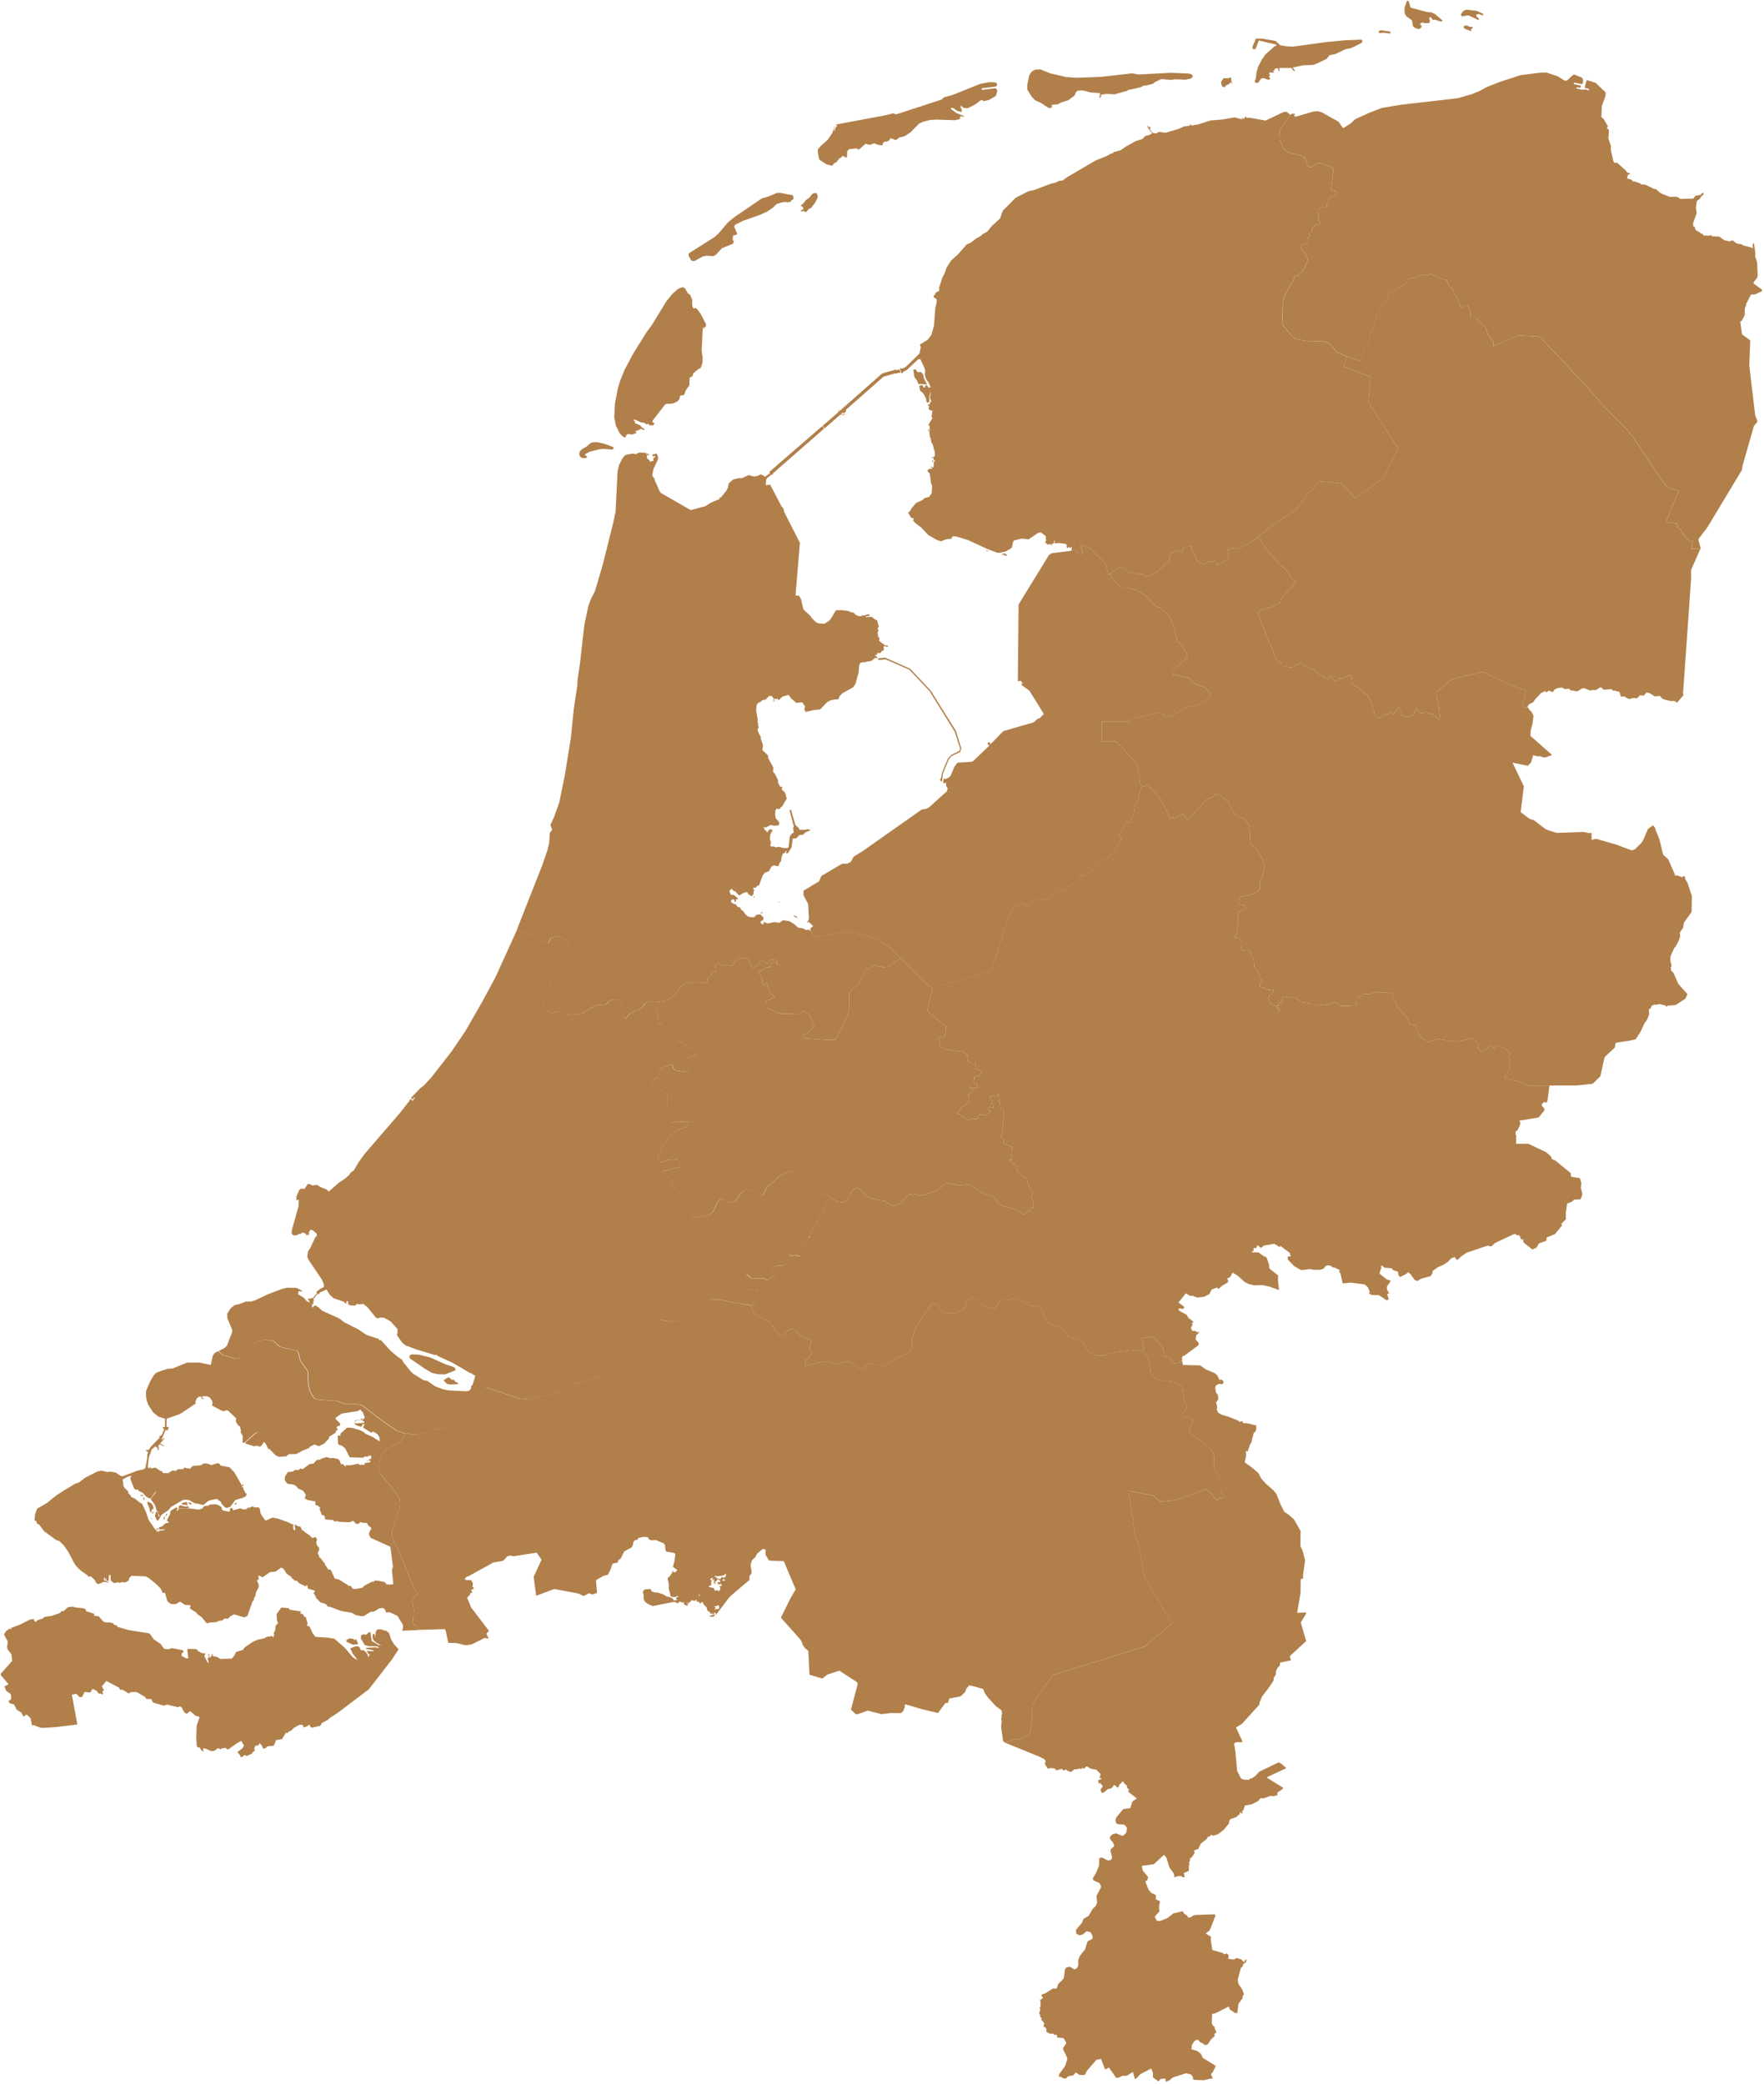
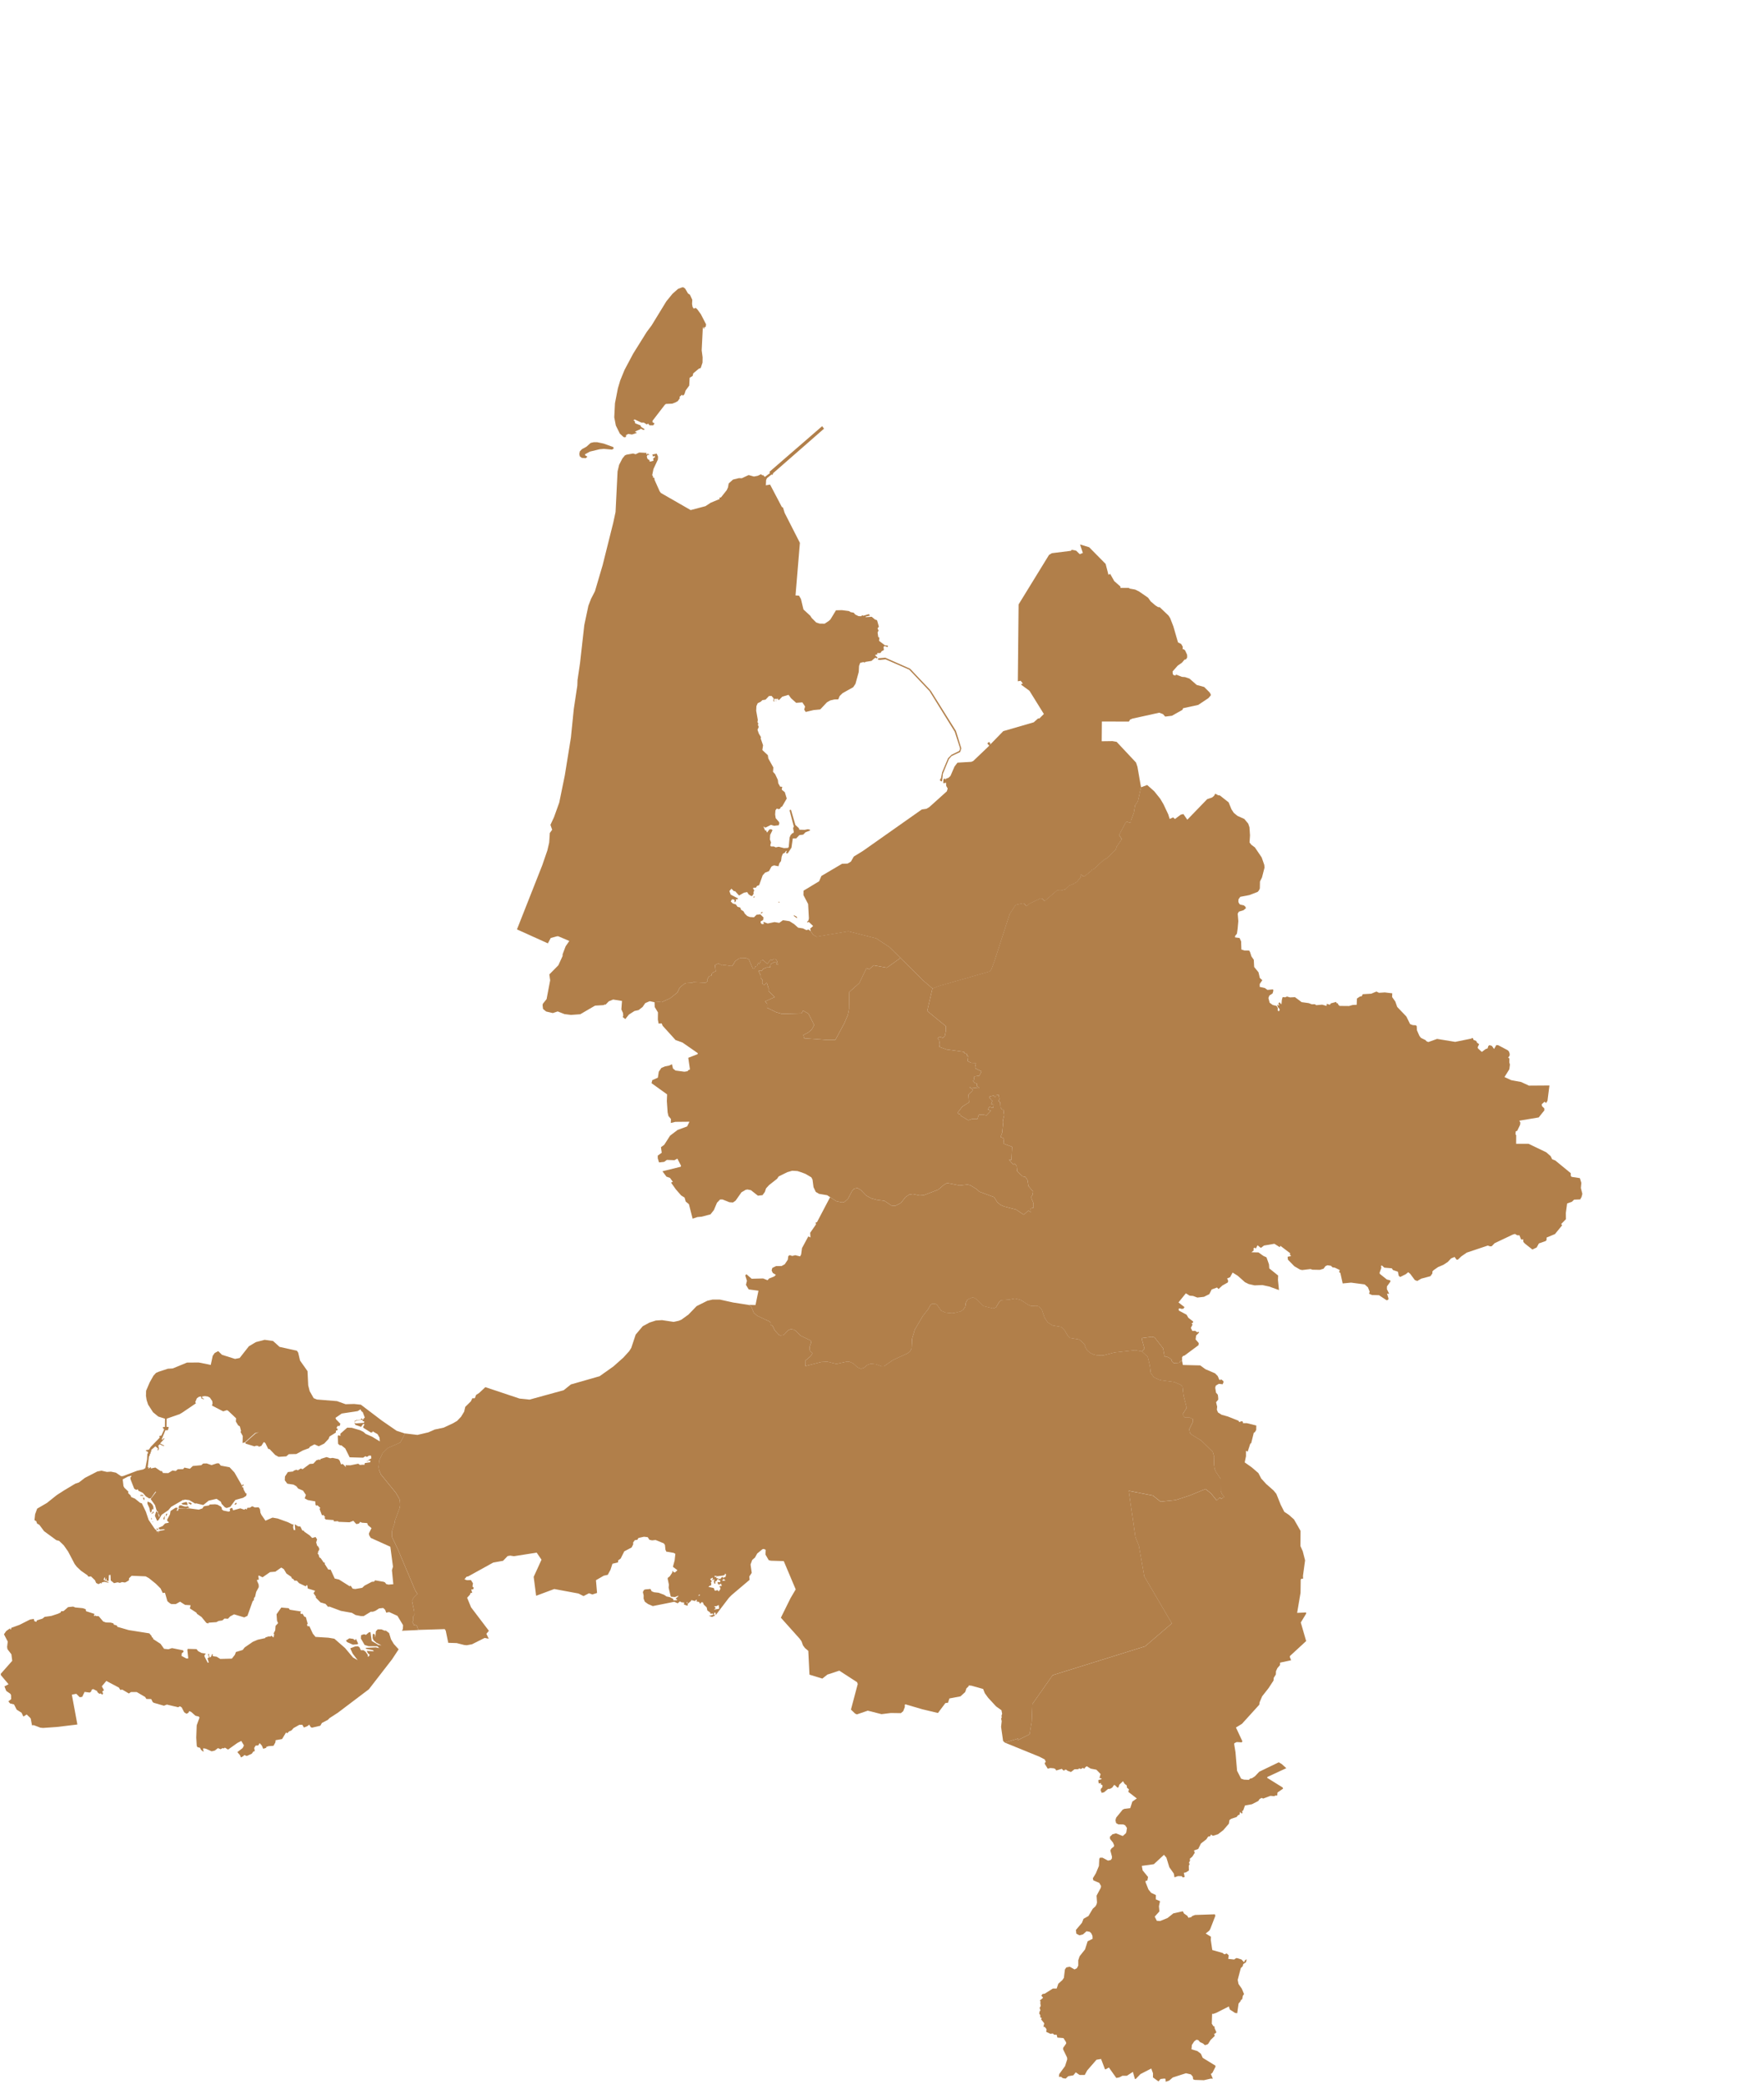
<svg xmlns="http://www.w3.org/2000/svg" width="613" height="724" viewBox="0 0 613 724" fill="none">
  <g clip-path="url(#clip0_28_2)">
-     <path d="M468.108 123.825L472.438 125.425L474.448 120.135L475.618 119.775L475.988 116.405L478.408 109.985L478.678 108.195L479.658 107.225L480.728 105.455L481.348 105.245L482.058 104.505L482.278 102.485L482.548 101.955L484.098 101.295L486.288 99.825L486.458 99.505L487.578 99.215L488.978 97.875L489.068 96.945L491.748 96.425L494.418 95.555L495.838 95.575L497.168 95.235L501.458 97.105L502.568 97.165L503.628 99.215L503.568 99.745L504.168 99.765L506.508 103.855L507.648 107.035L509.658 106.165L510.038 106.225L510.728 107.405V108.405L511.218 110.325H512.538L514.578 112.115L515.368 113.165L516.078 113.435L517.138 116.355L517.838 116.905L518.198 118.145L518.878 118.485L518.918 120.295L525.448 117.325L528.168 116.585L534.738 116.935L535.988 117.775L536.778 118.905L543.588 125.895L546.718 129.495L549.218 131.835L558.238 142.125L565.768 149.705L570.278 155.925L578.478 168.315L578.668 168.265L580.008 169.645L583.348 170.535L578.858 181.445L582.618 181.845L583.108 183.695L583.698 183.645L586.038 187.075L586.448 187.225L587.068 188.115L587.498 188.245L588.138 187.885L588.318 187.985L587.918 189.215L587.778 190.705L590.958 190.545L587.648 198.045L587.668 200.995L584.868 240.945L584.998 241.545L582.798 244.145L581.828 243.545L580.658 243.595L578.098 242.975L577.298 242.425L576.878 241.805L574.958 241.935L573.488 240.945L572.258 240.555L571.168 241.705L569.918 241.575L568.868 242.635L567.668 242.485L566.198 242.895L564.958 242.355L564.648 241.985L563.248 242.015L562.798 240.425L561.088 239.935L560.668 240.005L559.868 239.415L557.368 239.675L556.238 238.735L554.548 239.775L553.278 239.725L552.748 239.955L550.398 239.075L549.758 239.225L548.128 240.215L545.748 239.825L545.248 239.255L543.618 239.435L543.088 238.965L542.238 238.915L541.048 239.155L540.148 239.645L539.628 240.475L538.188 239.955L537.318 240.605L536.988 240.135L535.588 240.735L533.438 243.025L532.808 243.985L531.318 244.715L530.718 245.785L528.898 245.675L529.468 244.065L529.148 243.525L530.168 242.405L529.938 241.885L529.608 241.775L530.418 239.935L525.018 238.055L515.388 233.475L505.288 235.745L503.988 236.475L499.258 240.375L499.148 240.865L499.498 243.885L499.988 245.345L500.428 249.705L500.198 250.155H499.828L499.748 249.605L499.388 249.575L499.118 248.925L498.408 248.875L497.978 248.075H496.978L496.028 247.655L495.018 247.605L494.688 247.885L493.488 247.755L493.308 247.345L492.648 247.085L492.678 246.435L491.978 246.065L491.368 247.995L490.858 248.535L489.118 249.055L488.188 248.905L487.238 248.305L486.708 247.625L486.758 246.615L486.328 246.195L486.158 245.605L485.718 246.405L484.768 247.105L484.658 247.705L484.198 248.075L482.768 247.345L482.268 248.255L480.758 248.205L480.368 248.875L478.938 249.635L478.718 249.575L478.578 248.855H478.178L477.598 248.075L477.518 247.235L477.048 246.435L477.198 245.365L476.518 244.405L476.258 243.135L475.258 241.885L475.418 241.545L474.718 241.025L474.228 241.075L473.908 240.735L473.818 240.195L472.378 239.335L471.978 238.815L470.748 238.375L469.578 237.325L469.528 236.155L469.958 235.635L469.418 234.705L468.468 234.755L466.508 235.685L465.298 235.765L464.728 236.605L464.198 236.675L463.738 236.415L462.768 235.095L462.188 235.015L461.488 235.895L461.058 235.975L460.258 235.455L459.718 234.725L458.588 234.645L457.658 233.945L456.818 232.535L455.948 232.615L454.748 232.015L454.578 231.655L454.128 231.815L452.708 231.005L452.538 230.325L451.278 230.795L450.428 230.825L449.578 231.995L447.548 231.755L447.168 231.315L445.948 231.815L445.188 230.245L444.668 229.755L444.468 229.885L443.928 229.545L442.948 228.245L442.138 225.435L440.348 221.525L437.148 213.285L437.868 212.035L438.208 211.795L441.848 210.915L444.918 209.375L445.108 208.115L450.268 202.405L449.238 201.365L446.238 197.235L445.108 196.605L439.498 190.075L438.708 189.035L438.358 188.015L437.148 186.445L443.818 181.295L450.458 177.025L454.668 171.165L456.678 169.575L457.408 168.155L458.558 167.425L459.558 167.345L466.058 167.975L471.028 173.075L480.398 166.375L485.918 155.925L475.568 139.845L476.258 130.915L466.818 127.345L468.108 123.825Z" fill="#B17F4A" />
    <path d="M327.349 271.525L326.719 271.295L326.669 270.775L326.989 270.435L327.389 268.355L329.449 263.445L330.679 262.225L333.289 260.955L333.619 260.355L333.589 259.835L331.769 254.225L322.989 240.085L323.349 239.825L332.199 253.965L334.069 260.015L333.669 261.285L330.689 262.685L329.759 263.725L327.659 268.835L327.349 271.525ZM372.389 191.015L373.969 191.325L375.219 192.555L376.299 192.115L375.319 189.165L378.489 190.135L384.219 195.935L385.199 199.725L385.789 199.385L387.199 201.895L389.339 203.775L389.369 204.275H392.269L392.599 204.505L394.469 204.845L395.859 205.525L398.959 207.665L399.889 208.965L401.499 210.345L402.449 210.945L403.019 210.975L406.069 213.875L406.639 214.765L407.759 217.655L409.359 223.185L410.469 223.755L411.009 224.695V225.605L411.329 225.575L411.849 225.995L412.529 227.505L412.559 228.415L412.149 229.095L411.639 229.175L410.739 230.245L409.269 231.265L407.479 233.295L407.539 234.185L407.919 234.625L408.599 234.705L408.619 234.345L410.729 235.175L411.819 235.255L413.349 235.775L415.869 237.985L418.449 238.685L420.329 240.555L420.729 241.205L420.759 241.595L419.939 242.555L416.379 244.925L411.139 246.065L410.899 246.635L407.259 248.685L404.919 248.975L404.129 248.115L402.859 247.625L393.539 249.675L392.719 250.015L392.289 250.715L382.909 250.685L382.849 257.545L386.579 257.495L388.039 257.755L394.779 264.945L395.269 266.425L396.519 273.565L395.429 278.415L394.449 279.845L394.039 282.335L393.039 285.085L393.059 285.575L392.759 285.885L391.649 285.525L391.209 285.735L388.999 289.955L388.949 290.245L389.849 291.565L388.109 294.105L387.779 295.115L384.699 298.145L383.449 298.895L380.079 302.005L379.509 302.165L379.319 302.525L376.849 304.515L376.439 304.485L375.839 303.945L375.509 304.025L375.419 304.385L375.689 304.875L374.879 305.525L374.499 306.175L373.359 307.005L371.619 307.705L370.289 308.995L368.799 309.435L367.329 309.405L363.009 313.105L362.249 312.305L361.679 312.125L357.759 313.985L356.679 314.865L355.949 313.965L355.409 313.885L353.119 314.375L352.719 314.765L350.869 317.635L345.629 333.825L344.569 336.715L343.989 337.545L326.409 342.575L324.069 343.475L320.999 340.845L312.959 332.895L309.149 329.125L304.499 326.055L294.769 323.605L283.769 325.485L282.689 324.865L281.529 323.415L281.749 323.205L281.479 322.715L282.559 321.735L281.149 320.395L280.739 320.365L280.569 320.575L280.439 320.345L280.929 319.805L281.099 319.105L280.829 314.095L279.199 310.995L279.229 309.465L284.639 306.205L285.449 304.345L292.629 300.105L294.499 300.055L295.229 299.665L295.719 299.325L296.689 297.615L299.889 295.645L320.329 281.245L321.929 281.015L322.909 280.445L329.029 274.945L329.329 273.955L328.819 273.075L328.729 271.855L328.319 272.085L327.749 272.055L327.889 270.675L328.489 270.515L328.629 270.905L328.819 270.485L329.549 270.275L330.289 269.605L331.699 266.335L332.729 264.985L337.539 264.695L338.209 264.405L343.569 259.285L343.739 259.025L343.089 258.325L343.639 257.775L344.209 258.295L343.969 258.475L344.159 258.635L348.639 254.035L359.229 250.965L360.719 249.635H361.179L362.749 248.075L357.749 240.015L354.919 237.935L354.859 237.705L355.439 237.495L354.699 236.535L353.699 236.715L353.969 210.005L364.539 192.805L365.519 192.205L371.769 191.425L372.229 191.345L372.389 191.015Z" fill="#B17F4A" />
-     <path d="M349.818 192.765L349.918 193.105L349.588 193.135L348.178 192.585L348.398 192.345H349.318L349.818 192.765ZM343.348 191.595L342.648 191.285L342.818 191.155L343.338 191.335V191.595H343.348ZM324.108 160.565L323.888 160.305L324.048 159.785L324.318 160.095L324.108 160.565ZM322.728 150.075L322.428 149.205L322.558 149.025L322.858 149.915L322.728 150.075ZM318.238 128.365L318.648 129.125L319.238 129.365L319.948 129.185L320.788 130.055L321.138 131.605L322.168 133.605L319.118 133.395L318.788 132.445L317.748 130.945L317.398 128.605L317.488 128.395L318.238 128.365ZM312.678 128.525L312.888 129.285L312.748 129.625L312.198 129.445L311.548 129.835L311.108 129.705L307.008 130.885L294.018 142.335L293.938 143.015L293.198 143.615L292.838 143.355L292.288 143.805L293.018 144.095L293.588 143.645L293.698 143.775L293.098 144.275L292.118 143.985L286.498 148.865L285.848 147.995L291.358 143.165L291.268 142.585L291.998 142.195L291.408 142.695L291.508 143.035L306.298 129.985L306.968 129.615L310.988 128.515L311.088 128.335L311.598 128.645L312.198 128.485L312.338 128.245L312.678 128.525ZM271.188 67.025L275.378 67.815L275.598 67.945L275.788 69.135L275.058 69.585L274.568 70.275L273.858 69.955L274.158 70.505L273.498 70.245L272.248 70.195L269.888 70.855L268.668 72.095L266.718 73.445L264.088 74.655L258.248 76.715L255.418 78.115L255.138 78.745L256.168 81.225L255.868 81.595L254.968 81.755L254.698 82.095L254.618 83.495L255.048 83.675L254.748 84.655L250.888 86.235L248.738 88.555L247.768 89.025L245.628 88.845L244.288 89.085L241.388 90.665L240.598 90.715L240.078 90.295L239.298 88.815L239.318 88.055L248.278 82.385L249.638 81.175L252.988 77.245L255.398 75.295L264.698 68.955L266.848 68.345L269.998 67.025H271.188ZM282.318 71.625L281.808 72.365L281.148 72.475L280.308 73.555L279.948 73.685L279.238 73.345L278.348 73.505L278.368 72.975L278.938 72.925L279.268 72.525L278.858 71.785L278.178 71.575L279.678 70.095L279.838 69.695L281.298 68.635L282.218 67.445L282.758 67.105L283.708 67.055L284.178 68.005L284.068 68.795L283.198 70.515L282.318 71.625ZM289.908 44.395L289.808 44.185L290.168 43.765L289.908 44.395ZM448.368 39.895L444.678 45.275L444.808 48.635L445.618 51.015L446.158 51.865L447.298 52.815L452.518 54.245L453.198 54.615L453.788 55.515L454.228 57.185L454.928 58.035L456.038 57.905L457.888 56.605L460.518 57.235L463.418 58.505L462.578 65.825L462.638 66.065L464.128 66.405L464.538 67.035L463.608 68.115L462.228 68.615L461.738 69.405L461.658 70.325L461.188 70.875L460.998 71.985L460.758 72.175L459.528 71.805L458.358 72.495L458.078 75.535L458.618 77.095L458.538 78.015H458.098L457.718 78.415L457.308 77.885L457.008 77.915L456.598 78.755L455.918 79.365L455.998 80.105L455.728 80.655L454.768 81.025L455.228 81.685L455.128 82.085L454.418 82.665L454.638 83.405L454.578 84.695L451.838 85.145L452.278 86.805L453.578 87.835L453.828 89.105L454.508 90.025L454.258 91.205L453.748 91.785L453.508 92.765L452.768 94.005L451.738 94.845L451.168 95.745L450.218 95.855L449.748 96.175L449.528 97.575L448.488 98.575L448.238 99.415L446.208 103.155L445.768 105.925L445.518 112.585L448.348 116.115L450.338 117.875L455.548 118.665L459.918 118.485L462.228 119.725L463.388 120.855L464.318 122.325L468.118 123.845L466.838 127.365L476.268 130.935L475.588 139.865L485.938 155.945L480.418 166.395L471.048 173.095L466.078 167.995L459.578 167.365L458.578 167.445L457.418 168.175L456.688 169.585L454.678 171.185L450.468 177.045L443.818 181.305L437.158 186.455L435.208 188.105L433.288 189.335L432.438 189.415L431.648 189.855L431.048 190.485L430.338 190.615L428.278 190.375L426.488 191.105L427.008 193.715L426.688 194.285L424.298 195.745L422.958 196.295L422.248 194.855L420.448 195.095L419.138 195.535L418.648 195.955L418.128 195.985L417.448 195.855L416.638 195.125L416.038 194.995L415.298 192.985L414.378 191.625L413.888 189.615L411.748 190.085L411.048 190.555L410.858 190.945L411.028 191.935L409.558 191.335L408.798 191.645L407.148 191.855L407.088 192.405L406.438 192.715L406.678 193.155L406.488 193.445L406.458 194.755L405.038 195.695L404.228 196.925L402.848 197.785L402.248 198.725L398.938 200.295L398.178 200.215L396.718 199.435L395.978 199.465L395.408 199.125L393.918 199.175L393.068 198.735L392.448 199.305H392.068L391.718 198.235L389.788 197.135L389.548 196.745L385.768 199.385L385.178 199.725L384.198 195.935L378.468 190.135L375.298 189.165L376.278 192.115L375.198 192.555L373.948 191.325L372.368 191.015L372.478 189.895L372.078 190.335H371.778L371.508 189.995L371.018 190.465L370.638 190.075L370.698 189.295L370.318 188.985L368.248 188.675L366.328 188.775L366.648 187.865L366.438 187.785L366.088 188.835L365.548 188.935L365.518 189.485L365.008 189.065L363.838 189.195L363.748 188.855L363.118 188.355L363.498 188.045L363.418 186.265L361.648 184.955L360.618 185.215L357.418 187.415L355.208 187.105L352.378 187.755L351.998 188.465L351.668 190.165L351.318 190.535L349.438 191.635L347.178 192.105L346.398 192.005L342.888 190.645L336.338 187.615L332.318 186.415L331.278 186.335L330.788 186.575L330.678 187.175L329.158 187.305L326.898 188.065L325.488 187.565L322.548 185.865L320.128 183.255L318.088 181.765L317.278 180.825L317.528 180.325L317.418 180.065L316.678 179.935L315.588 178.135L316.328 177.485L316.798 176.545L318.368 174.735L320.618 173.715L321.268 173.065L322.898 172.615L323.768 171.385L323.928 168.715L323.608 168.165L323.088 164.575L322.218 163.525L323.058 162.795L323.598 162.955L324.008 162.665L323.928 162.425L323.348 162.475L323.408 162.235L324.028 162.185L324.268 162.495L324.488 162.255L324.468 160.425L324.608 160.245L324.928 160.585L324.908 160.295L324.418 159.565L324.358 158.915L323.848 159.095L323.598 158.935L324.768 158.645L324.928 157.435L324.078 154.265L323.748 153.895L323.448 152.765L323.528 152.215L323.208 152.035L322.988 150.645L323.048 148.075L322.638 147.605L324.018 145.275L323.688 144.755L324.068 142.575L323.668 142.705L322.668 142.185L322.858 141.005L322.418 140.745L322.578 140.455H323.148L323.258 139.355L323.468 139.725L323.688 139.675L323.198 138.235L323.478 135.745L323.008 137.505L322.928 139.555L322.328 139.975L321.918 139.525L321.858 138.635L321.258 137.375L320.818 136.665L319.708 135.665L319.458 134.115L319.678 133.905H320.678L320.868 134.585L321.498 134.615V133.935L322.168 133.885L322.658 134.675L323.388 134.575L322.648 132.815L322.078 132.155L321.618 131.135L321.318 129.955L321.538 129.065L321.318 128.015L319.878 124.885L319.608 124.755L319.018 124.885L315.048 128.615L313.938 129.145L313.668 129.645L313.198 129.595L312.758 128.125L312.968 127.885L313.298 128.095L314.218 127.805L314.838 127.385L319.258 123.105L319.558 122.685L319.998 120.555L319.668 119.975L319.758 119.655L322.318 118.105L323.668 116.345L324.568 113.105L325.008 107.205L325.498 104.995L325.448 103.885L324.598 103.415L324.388 102.835L324.958 102.255L325.148 101.705L326.288 101.075L326.478 100.415L326.238 100.255L327.508 96.385L328.248 95.015L328.878 93.115L330.488 90.535L332.858 88.425L335.978 84.895L337.278 84.365L339.148 82.915L341.048 81.835L341.408 81.385L343.118 80.435L344.668 78.535L347.528 75.895L348.488 73.205L352.888 68.765L357.348 66.465L359.308 66.045L365.258 63.795L366.728 63.505L368.148 62.795L369.208 62.745L370.918 61.505L380.808 55.715L384.468 54.285L385.958 53.415L386.628 53.285L387.058 52.835L389.368 52.225L391.188 50.955L394.608 49.055L397.018 48.265L397.918 47.285L399.608 46.805L400.318 46.355L398.608 43.895L398.718 43.655L399.158 44.265L399.508 43.895L399.808 44.555L399.588 44.895L400.488 46.165L401.768 46.375L402.748 45.815L405.038 46.135L409.598 44.785L411.478 43.935L413.408 43.675L413.648 43.175L414.078 43.625L416.438 43.205L420.648 41.855L424.908 41.515L429.008 40.775L431.558 41.465L431.838 40.775L432.158 41.465L432.828 40.435L433.148 40.915L434.608 40.965L439.778 41.895L446.058 38.925L447.118 38.845L448.368 39.895ZM343.108 30.455L341.268 30.615L341.098 30.935L341.368 31.255L345.588 30.675L346.218 30.755L346.578 31.475L346.108 33.305L343.668 34.705L342.928 34.915L341.818 35.155L341.518 35.025L341.658 34.815L341.488 34.685L341.218 34.895L340.858 34.785L339.008 36.215L336.238 37.645L334.768 37.435L333.928 36.665L333.818 37.325L334.228 38.045L334.208 38.915L332.668 38.545L331.398 37.615L330.528 37.455L330.418 37.795L330.608 38.005L332.558 39.385L335.008 40.315L334.708 40.685L334.238 40.345L333.808 40.475L333.458 40.875L333.758 41.135L333.318 41.425L331.828 41.765L325.288 41.555L323.198 41.685L320.728 42.325L319.428 42.905L316.448 45.945L314.598 47.185L313.518 47.605L312.728 47.655L311.308 48.685L309.438 47.995L309.058 48.735L308.048 49.235H307.258L306.798 49.875L306.658 50.505L305.238 50.345L303.768 49.785L302.188 50.345L300.808 49.925L298.338 52.095L298.228 51.835L297.598 51.545L294.988 51.865L294.328 52.765L294.408 54.035L294.188 54.225L294.428 54.675L293.878 54.755L293.278 54.275H292.628L292.378 54.675L291.598 55.095L290.698 56.315L289.878 56.715L289.178 57.585L287.308 57.135L284.868 55.575L284.648 55.205L284.208 53.005V51.925L285.098 50.815L287.618 48.595L289.188 46.265L289.808 44.705H289.998L289.828 45.495L290.098 45.465L290.268 44.455L290.948 43.665L290.868 43.475L290.258 43.545L290.718 43.225L307.558 40.075L310.598 39.335L311.028 39.705L311.848 39.595L327.248 34.585L327.988 33.845L331.078 32.975L340.638 29.135L343.758 28.555L345.418 28.585L346.198 28.745L346.468 29.085L346.438 29.665L346.138 30.035L343.108 30.455ZM427.818 27.095L428.088 29.215L427.688 28.525L427.218 29.135L426.028 29.715L425.518 30.375L424.648 29.955L424.318 28.475L425.238 27.125L426.468 27.235L427.698 26.945L427.818 27.095ZM374.268 27.035L382.738 26.695L393.418 25.475L395.678 25.875L406.918 25.295L412.788 25.535L413.868 25.725L414.538 26.385L414.218 27.025L413.628 27.345L412.028 27.685L408.308 27.555L406.928 27.765L403.578 27.475L401.358 28.505L400.618 29.115L398.098 29.755L397.608 29.705L396.298 30.345L391.918 31.295L391.668 31.565L387.288 32.785L384.358 32.625L382.808 32.895L382.648 32.765L382.558 33.695L382.238 34.035L381.888 33.845L382.168 33.635L382.218 32.335L379.088 32.145L376.148 31.405L374.548 31.515L373.968 31.915L373.458 33.135L371.248 34.835L368.858 35.555L367.528 36.275L365.538 36.385L365.508 37.255L365.048 37.625L364.128 37.355L361.838 35.815L359.608 34.785L358.438 33.455L357.018 31.175L356.968 29.585L357.648 26.245L358.328 25.105L359.088 24.495L360.038 24.155L361.558 24.125L364.928 25.475L370.478 26.775L374.268 27.035ZM441.898 13.985L443.318 14.255L444.868 15.715L447.018 16.085L449.378 16.195L460.958 14.605L467.398 13.995L473.178 13.755L473.468 14.205L473.218 14.865L470.698 16.165L469.198 16.805L467.538 17.095L463.958 18.815L462.028 19.165L460.968 20.495L457.008 22.355L455.968 22.595L452.838 22.675L449.198 23.495L450.008 24.475L449.948 24.745L449.168 24.265L448.818 23.625H444.588L444.608 24.655L444.278 24.685L444.118 23.675L443.038 23.885L442.738 24.575L442.328 24.765L442.738 25.325L441.388 25.135L440.958 25.475L441.388 26.085L441.088 26.325L441.028 26.775L441.538 27.495L440.588 27.685L439.168 27.155L438.328 27.235L437.208 28.745L436.688 28.825L436.058 28.555L436.008 28.345L436.408 27.205L436.678 25.005L437.198 23.205L438.338 20.975L439.758 18.905L442.848 16.145L443.638 15.825L443.398 15.455L437.448 14.075L436.278 17.045L435.578 17.095L435.248 16.885L435.358 15.925L436.448 13.405H438.398L441.898 13.985Z" fill="#B17F4A" />
    <path d="M396.499 273.545L398.649 272.745L401.109 274.925L403.209 277.545L404.319 279.435L405.969 282.935L406.469 284.545L407.669 283.995L408.289 284.565L410.299 283.065L411.229 282.835L412.599 284.805L419.489 277.675L421.199 277.075L421.869 276.535L422.309 275.755L423.289 276.295L423.909 276.375L426.949 278.765L427.959 281.225L428.769 282.445L430.029 283.475L432.419 284.545L433.769 286.175L434.199 287.445L434.389 290.265L434.229 292.705L434.839 293.505L436.089 294.435L438.439 297.905L439.339 300.495L439.429 301.455L438.549 304.865L437.849 306.265L437.799 308.695L437.459 309.415L437.039 309.885L434.149 310.995L431.009 311.595L430.379 312.465L430.349 313.395L430.639 313.995L430.999 314.305L432.259 314.585L432.759 315.005L432.979 315.545L432.109 316.265L430.509 316.755L430.109 317.435L430.319 320.045L430.099 322.575L429.839 324.405L429.209 325.185L429.189 325.695L430.759 325.905L431.299 327.095L431.389 329.905L432.449 330.245L434.099 330.265L434.429 330.865L434.879 332.305L435.699 333.465L435.829 335.965L437.339 337.825L437.789 339.785L438.669 340.565L437.759 341.875V342.885L439.559 343.295L440.449 343.935L442.409 343.755L442.489 344.275L442.219 345.175L441.109 345.895L440.779 346.745L441.209 348.395L442.279 349.175L443.629 349.505L444.049 350.255L444.009 351.075L444.349 351.385L444.639 351.075L444.669 350.615L444.099 349.945L443.799 349.095L444.419 349.355L444.539 349.115L444.209 348.865L444.579 348.195L445.299 348.965L445.449 347.445L445.669 346.545L445.889 346.435L446.599 346.515L447.249 346.235L448.279 346.545L450.019 346.465L452.329 348.195L454.769 348.525L455.859 348.935L456.949 348.915L457.379 349.245L459.469 349.065L460.999 349.505L461.079 348.755L462.119 349.115L462.489 348.605L464.319 348.115L464.449 348.525L464.929 348.625L465.039 349.065L465.529 349.505L468.799 349.535L470.069 349.175L471.459 349.115L471.549 346.925L472.599 346.235L473.229 346.125L473.549 345.435L476.539 345.255L478.299 344.505L479.199 344.945L481.239 344.815L483.819 345.125L483.769 346.415L484.879 347.985L485.529 349.845L488.719 353.185L490.019 355.815L490.959 356.175L491.999 356.225L492.319 356.535L492.389 357.955L493.259 359.915L493.789 360.605L495.319 361.355L495.839 361.865L496.379 362.045L499.399 360.965L505.689 361.995L511.379 360.835L511.489 360.575L511.969 360.865L512.019 361.275L512.999 361.685L513.309 362.305L514.009 362.795L513.499 363.845L513.609 364.265L514.939 365.495L516.269 364.495L516.939 364.265L517.209 363.435L517.589 363.125L518.429 363.385L519.199 364.465L519.979 363.105L520.639 363.155L523.899 364.875L524.339 365.285L524.629 366.135L524.599 366.755L524.089 367.505L524.529 367.735L524.499 369.145L524.709 369.865L524.499 371.515L522.819 374.215L525.149 375.295L528.599 375.935L531.309 377.195L538.439 377.145L537.759 382.465L537.209 383.335L537.069 382.975L536.669 382.825L535.749 383.695L535.889 384.365L536.639 385.085L536.669 385.805L534.709 388.245L527.979 389.375L528.329 390.045L528.239 390.815L527.239 392.895L526.699 393.125L526.639 394.125L526.879 394.405L526.859 397.405H531.179L537.329 400.355L538.869 401.715L539.389 402.775L540.469 403.205L545.849 407.615L545.859 408.565L546.149 408.895L549.009 409.335L549.519 410.975L549.359 412.765L549.879 414.815L549.579 415.925L549.119 416.735L547.019 416.815L546.239 417.555L544.579 418.145L544.139 421.425L544.169 423.605L542.509 425.295L542.869 425.705L540.359 428.775L537.459 429.975L537.429 430.875L537.109 431.205L534.769 432.025L534.009 433.425L532.519 434.145L529.899 432.075L529.389 431.515L529.279 430.515L528.889 430.715L528.569 430.585L528.009 429.205L527.219 429.185L526.459 428.725L525.689 428.955L519.389 431.945L518.379 432.995L517.819 433.045L517.029 432.765L509.709 435.215L507.809 436.525L506.639 437.645L506.179 437.675L505.479 436.725L504.279 437.215L503.109 438.465L501.539 439.485L499.739 440.235L498.249 441.275L497.789 441.715L497.759 442.455L497.089 443.405L493.879 444.265L492.519 445.065L491.669 444.755L490.069 442.605L489.369 442.015L488.519 442.715L486.569 443.685L486.069 443.275L485.779 441.845L484.069 441.275L483.659 440.665L481.049 440.435L480.239 439.695L479.889 439.845L480.019 440.515L479.399 442.255L479.509 442.605L481.939 444.555L483.109 444.855L483.189 445.265L481.979 446.955L481.969 447.925L482.679 449.405L482.599 449.585L481.999 449.425L482.519 451.195L482.379 451.605L481.869 451.775L479.209 450.015L476.749 449.945L475.749 449.485L475.969 448.795L475.369 447.285L474.229 446.265L469.509 445.645L466.589 445.925L465.779 442.275L465.369 442.015L465.559 441.255L463.859 440.435L463.069 440.335L462.519 439.795L461.319 439.615L460.619 439.895L459.929 440.815L458.659 441.205L456.089 441.155L455.399 440.925L452.499 441.275L451.739 441.095L449.779 439.945L447.569 437.675L447.459 436.655L448.669 436.425L448.279 435.965L448.329 435.425L444.939 432.845L444.729 433.325L442.849 432.145L439.239 432.765L438.169 433.585L436.999 432.665L436.429 433.785L435.919 433.485L435.599 433.785L435.669 434.455L434.879 435.095L437.329 435.145L439.009 436.345L440.109 436.855L440.979 439.285L441.079 440.695L444.159 443.175L444.099 444.705L444.449 448.225L441.059 447.005L438.689 446.495L435.969 446.595L433.929 446.135L432.629 445.495L430.139 443.275L428.339 442.145L427.469 443.755L426.439 444.195L426.809 445.035L426.659 445.595L424.779 446.645L423.449 447.875L422.929 447.335L421.059 448.025L420.249 449.635L418.389 450.575L416.089 450.835L414.609 450.275L413.399 450.175L412.089 449.355L409.529 452.525L411.629 454.155L411.119 454.815L410.889 454.635L410.669 454.865L410.299 454.585L410.109 454.745L409.859 454.515L409.569 454.845L409.669 455.355L412.359 456.805L412.939 457.835L414.569 459.105L414.639 459.465L414.069 459.825L414.429 460.205L413.829 461.375L414.339 462.425L415.329 462.395L416.049 462.885L416.519 462.725L416.689 462.985L415.649 464.035L415.479 465.385L416.569 466.635L416.489 467.375L411.659 470.965L411.119 471.125L410.789 471.555L410.779 472.825H410.179L410.019 473.315L409.669 473.495L407.849 473.615L407.199 472.935L407.169 472.475L406.499 471.885L405.379 471.325H404.699L404.179 468.465L401.189 464.645L400.189 464.465L396.909 464.895L396.849 465.485L397.709 468.625L396.819 469.565L394.449 469.135L387.309 469.925L383.479 470.915L381.169 470.895L380.079 470.665L378.779 470.025L377.849 469.235L377.019 467.905L377.199 467.755L376.769 467.015L375.569 465.795L374.859 465.385L371.819 464.875L371.059 464.135L369.929 462.195L368.729 461.045L365.769 460.535L364.079 459.465L362.989 457.855L362.049 455.075L361.009 453.925L360.199 453.695L358.219 453.745L357.319 453.385L354.669 451.655L352.659 451.165L350.739 451.555L347.939 451.755L347.229 452.365L346.059 454.305L345.039 454.615L341.749 453.795L339.319 451.375L338.339 450.865H337.749L336.209 451.525L335.639 452.625L335.409 454.075L334.729 455.045L333.859 455.665L331.879 456.145L330.849 456.295L328.649 456.095L327.069 455.435L325.609 453.365L325.109 453.035L323.809 453.055L323.319 453.465L322.529 454.895L320.659 457.295L317.909 461.965L316.929 465.225L316.779 468.575L316.169 469.645L315.369 470.225L310.369 472.525L307.189 474.715L306.449 474.765L304.329 474.005L302.569 473.845L301.449 474.235L300.229 475.255L299.219 475.585L298.059 475.145L296.419 473.675L295.279 473.185L294.379 473.085L290.659 473.895L287.519 473.135L285.469 473.215L279.879 474.635L279.819 472.775L281.649 471.245L282.349 470.205L281.609 469.565L281.319 468.905L281.389 467.885L281.859 466.535L281.749 465.795L278.139 464.035L276.539 462.375L275.749 461.965L274.789 461.815L273.869 462.215L272.329 463.855L271.209 464.005L270.639 463.775L269.249 462.245L268.549 460.765L267.759 460.225L267.779 459.515L267.409 459.135L263.169 457.195L261.949 456.125L261.099 454.055L260.169 453.385L262.539 453.435L263.569 448.455L260.169 447.995L259.219 446.415L259.559 445.005L258.979 443.145L259.389 442.715L261.189 444.295L265.199 444.195L266.729 444.805L267.249 444.215L269.039 443.505L269.629 442.945L268.539 442.275L268.139 441.405L268.389 440.535L269.689 439.895L271.609 439.875L272.709 439.255L273.759 437.695L273.929 436.445L274.379 436.085L275.319 436.375L276.349 436.115L278.049 436.525L278.409 435.835L278.699 433.655L280.889 429.595L281.639 429.945L281.539 428.335L283.569 425.395L283.439 424.755L283.899 424.655L288.469 415.945L290.639 417.355L292.669 417.795L293.519 417.585L294.649 416.585L296.039 413.895L296.719 413.055L297.919 412.745L299.169 413.485L301.019 415.405L302.779 416.355L304.789 416.895L307.349 417.225L309.799 418.865L311.149 418.945L313.079 417.965L314.649 415.945L315.899 415.075L317.239 414.865L319.539 415.355L321.049 415.255L326.019 413.355L328.099 411.595L329.139 411.025L333.459 411.875L336.249 411.565L337.159 411.795L339.319 413.105L340.359 414.055L345.469 415.945L346.609 417.765L347.749 418.665L348.979 419.195L353.079 420.245L355.759 422.045L357.349 420.635L358.259 421.145L358.189 419.835L359.129 419.605L359.139 418.075L358.449 416.405L358.419 415.715L358.829 415.075L358.999 413.995L357.399 412.105L357.049 410.005L356.369 408.945L355.379 408.745L354.109 407.565L353.459 406.875L353.319 405.235L353.049 404.795L352.559 404.255L352.179 404.665L350.629 402.975L351.499 402.955L351.709 398.465L348.699 397.335L348.909 395.565L347.699 395.045L348.259 393.535L348.649 389.755L348.479 389.405L348.939 387.505L348.679 385.495L348.239 385.475L347.719 384.855L347.589 383.005L346.989 382.595L347.289 381.875L347.019 380.405L345.949 380.565L346.029 381.055L345.689 381.125L345.279 380.645L343.869 381.005L343.979 381.665L344.459 381.825L344.469 382.185L344.869 382.515L344.429 383.545L345.279 383.775L345.199 384.445L345.089 384.955L343.809 384.575L343.299 385.475L344.349 385.905L342.829 387.525L341.509 387.245L340.109 387.345L339.699 388.735L337.839 388.755L336.499 389.225L333.779 387.605L333.679 387.115L333.049 386.965L332.749 386.625L334.459 384.445L336.739 383.005L336.529 380.335L337.909 378.995L337.989 378.505L336.879 377.785L340.149 378.125V377.765L339.489 377.405L339.519 376.525L338.749 376.275L338.019 375.375L338.379 375.445L338.599 374.005L340.329 373.755L341.099 372.265L338.969 371.205L338.859 370.825L339.159 369.325L337.529 369.275L336.249 368.715L336.469 366.985L336.019 366.835L336.119 366.295L335.089 365.855L335.009 365.465L328.969 364.645L326.449 363.745L326.579 362.815L326.319 361.275L325.799 360.755L326.479 360.215L327.669 360.575L328.319 360.035L328.729 358.055L328.679 356.535L322.209 351.255L324.029 343.425L326.369 342.525L343.949 337.495L344.539 336.665L345.599 333.775L350.839 317.585L352.689 314.715L353.079 314.335L355.379 313.835L355.919 313.915L356.639 314.825L357.719 313.945L361.639 312.085L362.209 312.265L362.969 313.065L367.289 309.365L368.759 309.395L370.249 308.955L371.579 307.655L373.319 306.965L374.459 306.135L374.839 305.485L375.649 304.845L375.379 304.345L375.469 303.985L375.809 303.905L376.409 304.455L376.819 304.475L379.289 302.485L379.479 302.125L380.049 301.965L383.419 298.865L384.669 298.115L387.749 295.085L388.079 294.075L389.829 291.535L388.919 290.215L388.969 289.925L391.189 285.705L391.629 285.495L392.739 285.865L393.039 285.555L393.019 285.055L394.019 282.315L394.429 279.825L395.409 278.395L396.499 273.545Z" fill="#B17F4A" />
-     <path d="M543.138 27.645L543.788 28.065L544.528 27.985L546.558 26.105L547.078 25.915L549.828 27.025L550.158 27.955L550.098 28.695L549.768 29.255L547.018 28.695L546.908 29.195L549.378 29.805L549.208 30.525L547.928 30.285L547.768 30.705L549.858 31.205L550.938 31.075L552.128 31.395L552.238 30.865L550.958 30.625L550.708 30.335L551.378 27.795L554.478 28.775L557.978 32.115L557.898 33.365L556.648 36.885L556.478 40.595L557.368 41.495L558.778 43.905L558.348 44.595L558.918 44.835L559.128 45.315L558.918 48.095L559.818 50.795L559.768 52.065L560.658 56.005L560.988 56.565H561.988L564.868 59.125L565.538 59.995L566.328 60.105V60.555L565.738 60.685L565.388 61.955L567.038 62.485L567.468 63.095L568.008 63.015L569.938 63.725L570.458 64.125L571.328 64.095L572.168 64.355L574.688 65.575L575.528 65.765L576.618 66.765L577.738 67.425L580.328 68.425L582.398 68.345L583.408 68.685L583.788 69.105L588.468 68.995L589.128 68.045L590.928 67.705L591.518 67.045H591.948L591.978 67.735L591.548 67.865L590.588 69.155L589.658 69.865L589.328 72.215L589.608 74.085L588.338 77.595L588.418 78.595L588.988 78.885L589.068 79.625L589.528 80.155L590.668 80.705L591.068 81.175L591.698 81.255L591.988 81.805L594.028 81.885L594.768 81.625L594.788 82.045L594.978 82.095L597.458 82.205L599.068 83.395L600.938 83.895L602.028 83.475L603.498 84.585L605.368 84.925L605.798 85.295L608.658 86.005L608.908 86.245L609.208 85.985L608.988 85.375L609.458 84.215L609.998 87.935L609.938 89.125L610.598 91.125L610.808 95.845L610.568 96.635L609.568 97.795L609.318 98.455L612.228 100.585L612.278 101.195L609.808 102.305L608.498 102.355L606.808 105.565L606.758 106.225L606.348 107.045L606.288 109.575L605.288 111.415L604.738 111.785L605.368 116.175L608.218 118.275L607.888 127.025L609.948 144.385L610.758 146.455L609.478 148.055L605.558 161.765L605.318 163.315L593.178 183.445L590.548 186.815L590.198 187.575L590.988 190.525L587.808 190.685L587.948 189.195L588.348 187.965L588.178 187.865L587.528 188.235L587.098 188.105L586.478 187.215L586.068 187.055L583.728 183.635L583.138 183.685L582.648 181.825L578.878 181.435L583.368 170.525L580.028 169.635L578.688 168.245L578.498 168.295L570.298 155.905L565.788 149.695L558.258 142.115L549.238 131.825L546.738 129.485L543.608 125.885L536.808 118.895L536.018 117.765L534.768 116.925L528.198 116.585L525.478 117.325L518.938 120.295L518.908 118.485L518.228 118.145L517.868 116.905L517.168 116.355L516.108 113.435L515.398 113.175L514.608 112.125L512.568 110.335H511.258L510.768 108.415V107.415L510.068 106.235L509.688 106.185L507.678 107.055L506.538 103.865L504.198 99.785L503.598 99.755L503.658 99.225L502.598 97.165L501.488 97.115L497.198 95.245L495.868 95.585L494.448 95.555L491.778 96.425L489.108 96.955L489.018 97.875L487.628 99.215L486.508 99.505L486.338 99.825L484.158 101.305L482.608 101.965L482.338 102.495L482.118 104.525L481.408 105.265L480.788 105.475L479.708 107.235L478.728 108.205L478.458 109.995L476.038 116.415L475.678 119.785L474.508 120.155L472.498 125.435L468.158 123.835L464.358 122.315L463.428 120.845L462.268 119.715L459.958 118.475L455.588 118.655L450.378 117.865L448.388 116.105L445.558 112.575L445.808 105.915L446.248 103.145L448.278 99.405L448.528 98.565L449.568 97.565L449.788 96.165L450.258 95.845L451.208 95.735L451.778 94.835L452.808 93.995L453.548 92.755L453.788 91.775L454.298 91.195L454.518 90.005L453.838 89.085L453.588 87.815L452.288 86.785L451.848 85.125L454.588 84.675L454.648 83.385L454.428 82.645L455.138 82.065L455.238 81.665L454.778 81.005L455.738 80.635L456.008 80.085L455.928 79.345L456.608 78.735L457.018 77.895L457.318 77.865L457.728 78.395L458.108 77.995H458.548L458.628 77.075L458.088 75.515L458.368 72.475L459.538 71.785L460.768 72.155L461.008 71.965L461.198 70.855L461.668 70.305L461.748 69.385L462.238 68.595L463.618 68.095L464.548 67.015L464.138 66.385L462.648 66.045L462.588 65.805L463.428 58.485L460.528 57.215L457.898 56.585L456.048 57.885L454.938 58.015L454.238 57.165L453.798 55.495L453.208 54.595L452.528 54.225L447.308 52.795L446.168 51.845L445.628 50.995L444.818 48.615L444.688 45.255L448.378 39.875L448.948 39.555L449.768 39.475L450.038 39.735L449.738 40.075L449.818 40.475L450.448 40.505L456.458 38.735L457.998 38.625L459.328 39.025L464.518 41.935L465.308 42.465L466.638 44.455H466.878L469.168 43.025L470.968 41.405L475.778 39.205L480.258 37.485L486.908 36.375L506.578 34.125L511.328 32.745L514.128 31.635L516.538 30.305L520.998 28.525L528.478 26.085L535.598 25.205H537.318L541.318 26.505L543.138 27.645ZM482.468 10.885L483.208 11.015L483.128 11.675L480.978 11.385L479.288 11.495L479.068 11.075L479.348 10.625L480.238 10.545L482.468 10.885ZM510.718 9.345H511.648L511.818 9.535L511.738 9.825L511.198 10.065L511.328 10.595L511.158 10.785L508.978 9.985L508.618 9.425L508.758 9.005L509.818 8.875L510.718 9.345ZM515.418 4.825L515.498 5.145L515.308 5.355L513.868 4.875L513.078 5.065L512.988 5.625L513.918 6.425L513.868 7.005L510.628 5.465L509.978 5.335L508.068 5.705L507.688 5.205L507.748 4.785L508.678 3.665L509.688 3.375L513.108 3.745L515.418 4.825ZM495.938 4.185L497.378 4.295L498.498 4.775L501.208 7.035L501.178 7.405L500.638 7.485L498.598 6.825L497.968 6.935L497.148 5.925L496.958 5.955L496.628 6.405L496.928 7.465L496.628 8.025L495.048 8.055L494.258 7.745L493.408 8.325L494.008 9.015L493.898 9.595L493.118 10.125L491.728 9.725L491.018 9.145L490.668 7.045L488.798 5.715L488.148 4.735L488.048 2.795L488.918 0.275L489.518 0.355L490.198 2.665L495.938 4.185Z" fill="#B17F4A" />
    <path d="M396.818 469.565L397.708 468.625L396.848 465.485L396.908 464.895L400.188 464.465L401.188 464.645L404.178 468.465L404.698 471.325H405.378L406.498 471.885L407.168 472.475L407.198 472.935L407.848 473.615L409.668 473.495L410.018 473.315L410.178 472.825H410.778L411.058 474.255L417.088 474.405L418.858 475.705L422.248 477.165L423.168 478.105L423.668 479.305L423.988 479.535L424.338 479.225L425.098 479.815L425.178 480.215L424.888 480.955L423.638 480.805L423.278 480.955L422.488 481.445L422.298 482.175L422.578 483.865L423.198 484.595L423.308 485.385L423.358 486.275L422.598 487.195L422.978 488.745L422.868 489.795L423.248 490.735L424.508 491.545L426.678 492.155L430.398 493.635L430.618 494.095L431.568 493.765L431.928 494.045V494.475H433.308L436.568 495.285L436.538 496.845L436.048 497.635L435.698 497.805L434.778 501.495L434.498 501.545L433.578 504.365L432.978 504.085L432.988 505.945L432.548 508.105L434.998 509.835L437.298 511.815L438.288 513.715L439.998 515.595L442.568 517.855L443.548 519.055L445.048 522.805L446.298 525.275L447.898 526.335L449.688 527.935L451.948 531.895L451.918 537.185L452.708 538.965L453.528 542.135L452.788 547.505L452.838 548.485L452.198 548.545L452.008 548.845L451.948 553.425L450.758 560.385L453.898 560.235L453.878 560.685L452.028 563.725L453.898 570.175L448.278 575.355L448.218 575.705L448.668 576.845L444.838 577.675L444.798 578.555L443.928 579.545L443.418 580.635L443.358 581.795L442.628 582.955L442.548 583.915L440.808 586.565L438.608 589.365L437.718 591.455L437.608 592.295L431.598 598.925L429.498 600.215L431.738 604.995L431.538 605.375L429.758 605.275L428.938 605.675L428.888 606.035L429.338 608.775L429.888 615.255L431.298 617.995L432.308 618.325L433.988 618.395L434.448 617.945L435.048 617.845L436.088 617.165L437.598 615.575L444.368 612.305L445.378 612.885L446.998 614.345L440.488 617.365L440.298 617.665L445.748 621.065L445.868 621.465L443.928 622.805L443.848 623.855L443.228 623.835L442.798 624.085L441.508 623.955L438.938 624.915L438.438 624.665L437.718 625.065L437.258 625.745L435.048 626.875L432.638 627.305L432.028 629.015L431.658 629.215L431.758 629.995L431.388 630.065L430.938 629.515L430.758 630.475L430.218 630.695L429.718 631.325L427.898 631.905L427.248 632.355L427.038 633.635L425.078 635.905L423.248 637.305L421.488 637.835L420.788 637.405L420.548 638.015L419.838 638.115L419.208 639.065L417.338 640.505L416.388 642.405L414.918 642.935L415.178 643.745L414.338 645.075L413.468 645.825L413.548 646.475L413.178 647.155L413.398 647.705L413.118 648.215L413.148 649.895L412.138 650.545L411.378 650.715L411.678 652.125L411.078 652.325L410.628 651.875L409.348 651.845L408.148 652.275L407.898 650.945L406.358 648.785L405.328 645.425L404.488 644.445L400.968 647.705L396.788 648.285L397.068 649.845L398.958 652.155L398.698 653.405L398.158 653.455L398.068 653.905L399.078 656.465L400.018 657.645L401.688 658.425L401.648 659.905L403.118 660.555L402.738 662.315L402.898 664.115L401.268 665.925L402.008 667.375L403.148 667.445L405.698 666.425L407.748 664.795L410.868 664.095L411.108 664.145L411.408 664.815L412.608 665.645L412.988 666.325L413.958 666.095L414.318 665.715L415.288 665.345L422.148 665.115L422.358 665.595L420.568 670.235L420.218 670.805L418.998 671.785L420.818 672.915L420.758 674.035L421.278 677.525L424.858 678.545L425.458 679.025L426.308 678.725L426.998 679.375L426.818 680.605L428.878 680.825L429.588 680.325L430.048 680.375L431.438 680.825L432.298 681.775L432.708 681.005L433.228 680.755L433.008 681.755L432.038 682.405L431.838 683.175L431.188 683.805L430.108 687.905L430.378 689.305L431.548 690.985L432.308 692.835L431.898 693.415L431.648 694.665L431.238 694.865L431.088 695.335L430.408 696.115L429.938 699.485L429.188 699.385L427.358 698.185L427.038 697.135L422.628 699.365L421.568 699.735L421.218 699.665L421.108 703.135L421.648 703.955L422.088 704.155L422.068 704.635L422.718 706.135L422.168 706.605L421.878 706.585L422.148 707.355L420.678 708.785L419.828 710.155L419.458 710.375L418.698 710.575L418.098 710.025L417.028 709.525L416.378 708.805L415.738 708.705L414.978 709.285L414.178 710.525L414.048 712.025L416.078 712.625L417.308 713.555L417.958 714.995L422.358 717.695L422.388 718.095L421.328 720.165L420.788 720.615L421.468 722.235L420.728 722.205L418.358 722.755L415.188 722.655L414.618 722.435L414.488 721.485L413.828 720.735L412.138 720.335L407.558 721.805L406.268 722.905L405.088 723.285L404.998 722.285L404.648 722.185L403.288 722.335L402.588 723.185L400.658 721.785L400.678 720.365L400.078 718.695L396.308 720.635L394.648 722.355L394.368 722.285L393.688 719.865L391.598 721.215H390.048L389.028 721.755L387.928 721.985L385.348 718.345L384.188 718.995L383.968 718.915L382.628 715.375L381.038 715.645L377.808 719.365L376.958 720.935H375.158L373.828 720.015L372.988 721.065L371.228 721.365L370.328 722.205L369.288 722.035L368.748 721.585L367.968 721.565L368.098 720.615L370.108 717.865L370.868 715.495L370.798 714.845L369.428 712.025L369.458 711.505L370.498 710.025L370.468 709.555L369.568 708.135L367.448 707.955L367.198 706.955H366.298L365.898 706.535L364.998 706.635L363.718 706.035L363.508 705.705L363.718 705.355L363.588 704.885L362.958 704.155L362.578 704.305L362.878 702.985L361.768 701.585L362.038 701.185L361.528 700.935L361.498 700.135L361.138 699.615L361.278 698.815L361.558 698.515L361.278 697.615L361.658 696.965L361.498 695.785L361.638 695.515L361.338 695.085L362.478 694.115L361.878 693.365L362.288 692.815L363.068 692.685L365.868 690.915H367.198L367.768 689.235L369.188 687.955L369.708 687.185L370.058 684.305L370.548 683.575L371.748 683.325L373.398 684.275L374.218 683.855L374.708 682.925V681.075L375.168 679.695L377.068 677.295L377.958 674.495L379.678 673.635L379.638 672.585L379.208 671.685L378.688 671.205L377.578 671.005L376.308 672.115L375.108 672.415L374.028 671.835L373.888 670.555L375.978 668.075L376.528 666.675L378.238 665.715L379.758 663.165L380.688 662.335L381.058 661.655L381.218 661.035L381.068 658.625L382.528 655.915L382.628 655.285L381.988 654.185L379.948 653.335L379.758 652.605L380.818 650.875L381.878 648.315L382.008 645.845L382.248 645.445H383.128L385.028 646.455L385.978 646.255L386.378 645.745L386.418 645.075L385.848 642.915L386.228 642.255L387.058 641.605L387.168 641.155L386.768 640.195L385.758 638.945L385.698 638.185L386.598 637.305L387.828 636.985L390.158 637.915L391.218 636.985L391.408 636.555L391.628 635.125L390.978 634.165L390.348 633.895L388.618 633.865L387.848 633.415L387.628 632.435L387.878 631.525L390.128 628.765L390.698 628.485L392.768 628.235L393.498 625.945L395.048 624.865L392.098 622.575L392.308 621.695L391.638 621.135L391.548 620.335L390.818 619.785L390.248 618.875L388.958 620.085L388.648 621.065H388.268L387.418 620.235L387.118 620.205L386.498 621.095L385.758 621.515L385.048 621.565L383.698 622.705L382.848 622.925L382.468 621.995L382.628 621.445L383.098 620.935V620.185L382.628 620.085L382.578 619.505L381.848 619.655L381.678 618.905L381.688 618.475L382.718 618.175L382.848 617.915L382.068 617.745L382.468 616.385L380.998 614.875L379.018 614.495L377.638 613.665L377.008 614.165L376.868 614.545L376.278 614.245L375.618 614.645L374.948 614.395L374.728 614.695L373.398 614.725L372.168 615.675L370.918 615.225L370.658 614.925L370.058 614.845L369.918 615.145L369.518 615.125L368.988 614.575L367.038 615.145L366.788 614.675L366.218 614.395L364.968 614.295L364.098 614.515L363.098 612.905L363.048 612.485L363.428 612.205L363.068 611.325L361.218 610.365L349.168 605.455L353.788 604.045L353.758 604.595L357.778 602.575L358.508 598.245L358.748 592.065L365.788 582.045L397.928 572.015L407.218 564.055L397.628 547.705L395.768 537.135L394.558 534.045L392.228 517.985L400.628 519.635L403.288 521.745L408.498 521.205L413.358 519.635L418.908 517.355L420.838 518.895L422.798 521.335L423.718 520.445L424.018 520.395L424.478 520.775L424.938 520.345L425.348 520.295L425.408 520.015L424.678 519.175L424.208 518.115L424.188 513.845L422.528 511.405L422.058 510.235L421.838 508.515L421.928 506.145L421.428 504.415L417.448 500.525L413.968 498.395L413.508 497.885L413.258 496.615L414.458 494.195L414.488 493.025L413.478 492.565H411.758L411.188 491.985L411.118 491.115L412.368 489.185L411.268 484.805L410.928 481.725L410.318 481.165L408.038 480.195L403.658 479.605L402.708 479.375L401.008 478.535L399.908 477.135L399.568 474.485L398.838 471.475L396.818 469.565Z" fill="#B17F4A" />
    <path d="M260.169 453.385L261.099 454.045L261.949 456.115L263.169 457.185L267.409 459.125L267.769 459.505L267.749 460.215L268.539 460.755L269.239 462.235L270.629 463.765L271.199 463.995L272.319 463.845L273.859 462.215L274.779 461.805L275.749 461.955L276.539 462.365L278.139 464.025L281.749 465.785L281.859 466.525L281.389 467.875L281.329 468.895L281.619 469.555L282.359 470.195L281.659 471.235L279.819 472.765L279.879 474.625L285.469 473.195L287.529 473.115L290.659 473.875L294.379 473.055L295.279 473.155L296.419 473.635L298.069 475.115L299.229 475.545L300.239 475.215L301.459 474.195L302.579 473.815L304.339 473.965L306.459 474.725L307.199 474.675L310.379 472.485L315.379 470.195L316.169 469.605L316.789 468.535L316.929 465.195L317.909 461.935L320.659 457.265L322.529 454.865L323.319 453.435L323.809 453.025L325.109 452.995L325.619 453.325L327.079 455.395L328.659 456.055L330.859 456.255L331.889 456.105L333.869 455.615L334.739 455.005L335.419 454.035L335.659 452.575L336.229 451.475L337.769 450.815H338.359L339.339 451.325L341.779 453.755L345.069 454.575L346.079 454.265L347.249 452.325L347.959 451.715L350.759 451.515L352.679 451.135L354.689 451.615L357.349 453.355L358.249 453.715L360.229 453.665L361.039 453.895L362.079 455.045L363.009 457.825L364.099 459.435L365.789 460.505L368.749 461.015L369.949 462.165L371.069 464.105L371.829 464.845L374.869 465.355L375.579 465.765L376.779 466.985L377.209 467.725L377.039 467.875L377.859 469.205L378.789 469.995L380.089 470.635L381.179 470.865L383.489 470.895L387.319 469.895L394.459 469.105L396.829 469.535L398.859 471.445L399.589 474.455L399.919 477.105L401.029 478.505L402.719 479.345L403.669 479.575L408.049 480.165L410.329 481.135L410.949 481.695L411.279 484.775L412.389 489.155L411.139 491.085L411.199 491.955L411.769 492.535H413.489L414.499 492.995L414.469 494.165L413.269 496.585L413.519 497.855L413.979 498.365L417.459 500.505L421.429 504.395L421.939 506.125L421.849 508.485L422.069 510.215L422.549 511.385L424.209 513.825L424.229 518.095L424.699 519.165L425.429 520.005L425.369 520.285L424.959 520.335L424.499 520.765L424.039 520.385L423.739 520.435L422.819 521.325L420.859 518.885L418.929 517.335L413.379 519.625L408.519 521.195L403.309 521.725L400.649 519.615L392.249 517.965L394.579 534.025L395.799 537.115L397.649 547.685L407.239 564.035L397.949 571.995L365.809 582.025L358.769 592.045L358.529 598.225L357.799 602.565L353.779 604.585L353.809 604.035L349.189 605.445L348.589 604.915L347.879 599.995L348.099 598.025L347.889 597.065L348.109 596.785L348.029 596.105L348.249 595.445L348.009 594.205L346.159 592.895L343.389 589.895L342.219 588.285L341.639 586.825L337.589 585.685L336.639 585.605L336.559 585.935L335.849 586.595L335.419 587.885L333.769 589.395L329.919 590.125L329.429 591.615L328.539 591.715L325.939 595.175L320.469 593.865L314.629 592.155L314.409 592.355L314.439 593.085L313.869 594.545L313.059 595.225L309.549 595.175L306.339 595.575L301.559 594.365L297.779 595.655L297.149 595.375L295.709 593.985L298.069 585.105L297.849 584.475L291.659 580.465L287.529 581.825L285.759 583.215L281.299 581.855L280.889 573.595L279.729 572.605L279.049 571.695L278.529 570.255L277.899 569.375L271.359 562.065L274.709 555.285L276.509 552.225L272.359 542.395L267.909 542.265L267.129 542.065L266.009 540.135L266.089 538.465L265.379 538.165L264.919 538.295L263.129 539.765L262.369 541.155L261.389 542.015L260.819 543.585L261.229 546.495L260.389 547.735L260.489 548.905L254.269 554.175L253.289 555.165L248.719 561.165L248.659 560.305L248.189 560.335L248.079 560.865L248.489 561.325L247.479 561.785L246.339 561.455L247.939 561.025L247.579 560.565L246.979 560.745L246.789 560.265L245.809 559.555L245.569 558.465L244.559 557.505L244.239 556.725L243.729 556.695L243.299 557.275L242.949 556.595L242.019 556.415L242.209 555.805L241.719 555.935L241.609 556.285L240.229 555.935L240.119 556.285L238.979 557.245V557.855L238.819 557.885L237.709 557.505L237.729 556.795L236.779 556.715L236.299 556.385L235.489 557.065L234.319 556.535L226.849 558.025L225.189 557.315L224.079 556.505L223.649 555.415L223.679 554.325L223.399 553.155L223.809 552.375L224.329 552.225L226.049 552.075L226.459 552.885L227.269 553.215L228.879 553.395L230.779 554.105L231.629 554.685L232.749 554.915L233.969 555.545L233.989 556.025L235.269 555.995L235.239 555.695L234.769 555.445L235.769 554.585L235.629 554.455L234.569 554.885L233.189 554.785L233.059 554.585L232.359 551.645L232.439 550.555L232.029 548.605L232.049 548.225L232.749 547.695L233.569 546.455L233.709 545.695L233.989 546.175L234.539 546.355L235.409 545.565L233.839 544.375L234.439 542.175L234.689 539.865L234.099 539.535L231.539 539.105L231.249 538.445L231.079 536.795L230.679 536.235L227.819 535.065L226.599 535.195L225.679 534.995L225.079 534.085L223.769 533.935L221.859 534.365L221.479 534.995L220.609 535.125L220.019 535.915L220.039 536.575L219.489 537.665L216.939 539.005L215.689 541.515L214.819 542.125L214.759 542.855L212.829 543.315L212.149 545.415L211.199 547.165L209.819 547.465L207.099 549.035L207.479 553.465L205.849 553.995L204.679 553.565L202.779 554.555L201.039 553.665L192.619 552.095L186.309 554.445L185.459 547.865L188.179 541.915L186.499 539.455L178.589 540.695L177.289 540.495L176.399 540.645L174.819 542.295L171.399 542.905L162.699 547.715L162.129 547.815L161.399 548.725L162.249 549.025L163.659 548.995L164.359 550.105L164.189 551.245L164.659 551.675L164.379 552.235H163.749L164.099 553.445H163.529L163.339 554.025L162.339 555.135L163.689 558.445L169.889 566.615L169.019 567.655L169.839 569.375L168.399 569.095L164.029 571.295L162.209 571.625L161.319 571.545L158.709 570.885L155.769 570.785L154.899 566.585L154.549 566.025L145.359 566.305L144.819 564.715L143.819 564.585L143.299 563.445L143.619 563.145L143.559 561.655L143.969 561.175L143.919 559.855L143.159 556.215L143.779 554.975L145.059 553.815L144.279 552.545L138.279 538.335L136.209 533.975L136.179 532.025L137.209 528.935L137.099 528.685L138.859 523.965L139.049 522.875L138.949 521.425L138.779 520.745L137.549 518.635L132.329 512.235L131.699 510.635L131.589 509.645L131.799 507.355L132.939 504.885L134.739 503.105L139.089 501.195L140.769 498.045L145.059 498.555L148.859 497.665L151.029 496.695L154.149 496.035L157.439 494.505L158.829 493.695L160.219 492.245L161.299 490.465L161.679 488.815L163.659 486.855L164.119 485.835L165.009 485.805L165.449 484.655L166.489 483.995L168.659 481.955L180.539 485.925L184.019 486.285L195.889 483.025L198.389 481.015L208.359 478.165L213.149 474.775L216.649 471.665L218.659 469.445L219.369 468.325L220.899 463.705L223.349 460.795L225.719 459.515L227.919 458.805L230.059 458.675L234.099 459.285L235.839 458.905L236.769 458.525L239.219 456.765L242.079 453.805L245.809 451.945L247.579 451.535H250.189L254.789 452.555L260.169 453.385ZM248.339 547.455L248.359 547.935L249.149 547.885L248.869 548.085L249.029 548.365L249.629 548.315L248.969 549.325L248.529 549.455L248.619 550.135L248.289 550.285L248.019 549.395L248.229 549.115L248.149 548.635L247.639 549.065L247.499 548.785L247.749 548.505L247.639 548.125L246.769 548.655L247.359 549.365L247.009 549.925L247.199 550.175L247.089 550.905L246.769 550.855L246.179 551.365L248.019 551.745L248.429 552.705L249.359 552.475L249.769 552.935L250.319 552.155V551.495L249.939 551.515L250.289 550.985L250.579 551.135L250.929 550.835L250.599 550.735L250.739 550.385L250.109 550.255L250.129 550.585L249.829 550.635L249.699 550.285L249.509 550.465L249.319 549.655L250.289 549.755L250.229 549.075L249.949 548.925L249.619 549.105L249.679 548.645L249.959 548.465L250.229 548.695L250.829 547.985L251.179 547.885L251.399 548.415L251.529 548.065L252.209 547.865L252.119 547.485L252.389 547.255L252.039 546.675L251.869 547.135L251.299 547.415L249.289 547.665L248.339 547.455ZM250.999 548.975L251.059 549.255L252.119 549.125L251.409 548.545L251.329 548.845L250.999 548.975ZM243.079 554.385L243.219 554.185L243.049 553.955L242.649 554.485L243.079 554.385ZM238.899 556.965L238.919 556.665L238.619 556.715L238.649 556.995L238.899 556.965ZM249.929 558.945L249.769 557.655L249.009 558.035L248.169 558.115L248.759 558.695L248.099 559.255L249.929 558.945Z" fill="#B17F4A" />
-     <path d="M276.878 318.985L275.908 318.285L275.778 317.945L276.788 318.465L277.038 318.825L276.878 318.985ZM264.548 317.405L264.378 317.275L264.598 316.915L265.168 316.945L264.548 317.405ZM270.798 313.655L270.578 313.605L270.558 313.295L270.838 313.325L270.798 313.655ZM262.098 311.825L261.858 311.875L261.838 311.565L262.268 311.435L262.098 311.825ZM269.788 243.625L269.618 243.575L269.718 243.055L269.788 243.625ZM307.638 228.505L316.258 232.335L323.348 239.835L322.988 240.095L315.978 232.675L307.748 229.085L305.678 229.295L304.968 229.085L305.238 228.725L307.638 228.505ZM213.248 155.895L212.648 156.205L209.848 155.965L208.348 156.095L205.008 156.905L203.318 157.825L203.338 158.195L204.128 158.645L203.578 159.195L202.188 159.095L201.478 158.545L201.318 157.755L201.488 156.835L202.218 156.075L203.788 155.205L205.258 153.895L206.348 153.635H207.488L209.718 154.105L213.138 155.335L213.248 155.895ZM268.658 164.415L268.498 164.965L268.088 164.885L266.518 166.145L266.228 166.795L266.138 168.625L267.608 168.365L271.688 176.135L272.088 176.345L272.678 178.225L277.968 188.605L276.448 206.885L277.668 206.965L278.338 208.135L279.208 211.765L281.548 213.905L282.088 214.735L283.638 216.275L284.808 216.665L286.578 216.695L287.988 215.755L288.558 215.255L290.508 212.045L292.568 211.995L294.978 212.305L295.658 212.695L296.658 212.875L297.208 213.525L298.358 214.075L299.248 214.105L299.648 213.765L300.008 213.945L301.908 213.375L302.338 213.875L300.838 214.215L300.788 214.425L302.938 214.295L303.998 215.205L304.788 215.515L305.408 217.735L304.948 218.335L305.298 219.065L304.968 219.765L305.188 221.305L305.588 221.565L305.478 222.655L307.518 224.215L308.478 224.295L308.578 224.555L308.388 224.815L307.378 224.455L307.028 224.795L307.158 225.835L306.348 226.305L305.988 226.875L304.868 226.925L304.728 227.085L305.028 227.345L304.218 227.505L304.168 227.765L304.958 228.415L304.718 228.805L304.468 228.575L304.028 228.605L302.858 229.625L300.758 229.965L300.468 230.195L300.038 230.035L298.928 230.295L298.528 231.385L298.418 233.465L297.278 237.605L296.488 238.775L292.798 240.835L291.788 241.825L291.298 242.995L289.968 243.025L288.508 243.365L287.368 244.015L285.038 246.485L282.708 246.715L279.988 247.365L279.468 246.555L279.768 245.465L278.818 244.035L276.668 244.195L274.878 242.585L274.038 241.415L271.838 242.065L270.668 243.265L270.258 242.925L270.468 242.585L270.008 242.875L269.108 242.795L268.978 243.415L269.218 243.755L268.728 243.595L268.868 242.685L268.138 241.805L267.208 241.835L266.048 243.085L264.928 243.265L264.358 243.815L263.298 244.335L262.858 245.345L262.778 246.955L263.348 250.155L263.218 250.905L263.518 251.325L263.378 251.875L263.668 252.555L263.238 253.565L263.678 254.835L264.438 256.105L264.358 256.625L265.168 258.935L264.918 260.595L266.828 262.385L266.998 263.525L268.738 266.645L268.628 268.175L269.358 268.955L270.308 270.975L270.448 272.145L271.128 273.335L271.828 273.365L271.658 274.375L272.738 275.255L273.398 277.455L271.818 280.175L271.328 280.465L271.058 280.985L270.518 281.145L269.948 280.915L269.478 281.535L269.368 282.965L269.558 284.265L270.718 285.615L270.828 286.005L270.618 286.735L268.988 286.915L267.898 286.605L265.988 287.565L265.288 287.155L265.838 288.475L266.428 288.705L266.348 289.045L266.598 289.225L267.388 288.165L268.048 288.135L268.458 288.425L267.648 290.085L267.558 291.665L267.938 292.705L267.668 293.765L267.938 294.105H268.898L269.578 294.415L270.608 294.205L272.448 294.675L273.838 294.595L274.088 294.255L274.388 290.995L274.738 290.165L275.358 289.495L275.718 289.415L275.848 289.075L275.608 287.725L275.848 287.155L274.388 281.605L274.578 281.345L274.878 281.375L276.398 286.615L277.628 287.755L277.758 288.275L279.628 288.325L280.708 288.115L281.388 288.245L281.518 288.555L279.938 289.155L279.118 289.985L277.768 290.165L276.678 291.305H275.508L275.038 294.515L273.958 296.175L273.708 296.515H273.268L273.178 296.175L273.398 295.735L273.188 295.605L272.728 296.275L272.028 296.635L271.628 297.675L271.418 299.175L270.848 299.895L270.518 300.985L268.978 300.675L268.438 300.885L268.078 301.115L267.228 302.665L265.868 303.205L265.028 304.135L263.808 307.545L263.078 307.805L262.668 308.425H261.858L261.668 308.685L262.098 309.355L261.828 310.055L261.908 310.465L261.468 311.215L261.108 311.345L260.158 310.755L259.648 309.955L258.528 310.165L256.818 311.145L255.428 309.595L255.078 309.675L254.178 308.775L253.468 309.605L253.938 310.845L255.078 311.005L256.488 312.165L256.318 312.425L255.658 312.505L255.798 313.025L255.278 313.565L255.258 312.675L254.798 312.495H254.328L253.948 313.215L254.648 313.915L255.708 314.225L256.298 315.075L257.248 315.335L257.518 316.085L258.368 316.625L258.838 317.455L259.658 318.255L260.548 318.615L262.008 318.715L262.898 317.835L264.198 317.675L265.318 318.765L265.178 319.695L264.338 320.135V320.655L264.778 321.095L265.518 321.015L265.228 320.425L265.358 320.325L266.778 320.865L269.168 320.375L270.798 320.655L272.078 319.725L274.358 320.065L275.958 321.075L277.348 322.315L279.038 322.575L280.228 323.165L280.988 322.955L281.498 323.365L282.658 324.815L283.738 325.435L294.738 323.555L304.468 326.005L309.118 329.075L312.928 332.845L308.198 336.225L303.578 335.395L302.078 336.765L301.148 336.355L298.618 341.565L295.148 344.655L295.048 350.535L294.648 352.595L293.398 355.535L290.278 361.325H287.488L279.448 360.735L279.168 359.605L280.958 358.675L282.098 357.645L282.938 356.155L280.948 352.185L279.048 351.125L278.558 352.075L271.768 352.255L269.738 351.685L266.528 350.115L266.548 348.645L265.898 347.925L269.208 346.435L267.028 344.295L267.078 343.395L266.458 341.435L265.618 342.185L265.098 342.005L264.848 341.465L264.898 340.355L264.348 339.785L264.328 338.835L263.598 337.315H264.718L265.228 336.615L266.428 336.125L267.648 336.095L267.818 334.955L269.098 334.285L269.558 334.185L269.778 334.395V334.965L270.298 335.225L270.088 334.015L269.538 333.245L268.968 333.195L268.208 333.735L267.858 333.375L266.628 334.845L265.128 333.585L264.418 333.795L263.978 334.985L263.468 334.545L263.068 335.655L262.478 335.805L262.268 336.475H261.568L260.208 333.275L259.228 332.865L257.578 332.815L256.768 333.045L255.498 333.945L254.608 335.415L254.138 335.675L251.558 335.265L250.958 335.445L249.688 334.745L248.488 335.265L248.698 337.505L247.908 337.785L247.388 338.245L247.198 338.995L246.378 339.205L245.868 340.135L245.888 340.885L245.208 341.455L240.978 341.245L240.438 341.475L238.428 341.575L237.778 341.835L236.558 342.845L236.158 343.235L235.398 344.835L232.878 346.845L229.898 348.215L229.108 348.065L227.428 348.215L225.778 347.855L224.228 348.525L223.308 349.865L221.928 350.945L220.468 351.275L218.538 352.515L217.308 354.065L216.388 353.365L216.578 352.905L216.498 351.975L215.928 350.715L216.148 347.775L213.058 347.285L211.558 347.905L210.398 349.115L210.188 348.965L209.788 349.225L206.778 349.405L201.648 352.395L198.408 352.625L196.158 352.345L193.798 351.415L192.118 351.985L189.788 351.445L188.708 350.565L188.548 349.255L188.638 348.765L189.938 347.145L191.188 340.595L190.898 338.555L194.028 335.385L195.498 332.185L195.518 331.535L196.558 328.795L197.838 326.935L193.958 325.285L193.528 325.315L191.388 325.905L190.388 327.765L179.648 322.915L188.428 300.655L190.218 295.455L190.848 292.735L191.068 289.415L191.878 288.305L191.278 286.595L192.528 283.905L194.348 278.825L196.278 269.385L198.398 256.245L199.398 246.295L200.628 238.175L200.688 236.305L201.558 230.425L203.048 217.165L204.468 210.465L205.388 208.065L206.748 205.425L209.418 196.365L213.088 181.705L213.908 177.915L214.608 163.775L215.148 161.495L216.288 159.295L217.158 158.225L217.708 157.985L219.998 157.565L220.888 157.825L222.118 157.225L224.678 157.355L224.548 157.935L225.118 157.625L225.548 157.885L225.438 158.175L225.078 157.965L224.758 158.545L224.928 159.275L225.328 159.725L225.658 159.755L225.768 160.385H225.938L227.098 160.075L226.968 159.315L227.648 158.795L227.438 158.345L226.958 158.685L226.678 157.925L228.218 157.615L228.678 158.665L228.618 159.665L227.078 162.965L226.638 165.135L226.888 165.375L226.948 165.975H227.358L227.468 166.735L229.228 170.685L229.668 171.285L240.018 177.225L245.158 175.865L246.948 174.685L250.128 173.355L249.968 172.885L250.538 172.835L252.548 170.295L252.978 169.355L253.228 167.965L254.728 166.625L256.758 166.125L257.798 166.155L260.158 165.055L261.998 165.575L263.328 165.315L264.468 164.765L264.878 165.155L265.158 165.055L265.788 165.705L267.578 164.365L267.368 164.055L267.608 163.745L285.698 148.075L286.348 148.945L268.658 164.415ZM241.048 107.225L241.778 106.985L242.328 107.485L243.548 109.165L245.368 112.695L245.228 113.615L244.788 113.665L244.568 114.375L244.248 113.505L243.838 121.715L244.158 124.135L244.128 125.975L243.508 127.865L242.808 128.125L240.908 129.725L240.698 130.615L239.658 131.245L239.518 133.955L238.268 135.665L237.828 137.005L237.278 137.525L237.038 137.135L236.148 137.865L236.248 138.335L235.548 139.355L234.868 139.745L233.638 140.245L231.408 140.345L230.998 140.685L226.738 146.225L226.758 146.695L227.458 147.115L226.998 147.775H225.728L225.208 147.175L224.778 147.485L223.718 146.825H222.878L220.538 145.725L220.128 146.065L220.558 146.275L220.728 147.065L222.568 147.795L222.808 148.345L223.848 149.005L224.008 149.345L223.548 149.375L222.488 148.875L222.628 149.085L220.778 149.875L220.798 150.165L221.258 150.245L221.208 150.455L219.628 150.975L218.318 150.765L217.348 151.315L217.728 151.445L217.288 151.945L216.698 151.865L215.398 150.655L214.008 147.845L213.458 144.985L213.708 140.105L214.718 134.935L215.528 132.205L217.028 128.525L220.048 122.845L224.728 115.355L226.418 113.095L231.558 104.695L233.708 102.065L235.618 100.375L237.078 99.825H237.478L238.078 100.245L239.078 101.955L239.758 102.405L240.568 104.165L240.488 105.635L240.658 106.585L241.048 107.225Z" fill="#B17F4A" />
-     <path d="M437.149 186.445L438.359 188.015L438.709 189.035L439.499 190.075L445.109 196.605L446.239 197.235L449.239 201.365L450.269 202.405L445.109 208.115L444.919 209.375L441.849 210.915L438.209 211.795L437.869 212.035L437.149 213.285L440.349 221.525L442.139 225.435L442.949 228.245L443.929 229.545L444.469 229.885L444.669 229.755L445.189 230.245L445.949 231.815L447.169 231.315L447.549 231.755L449.579 231.995L450.429 230.825L451.279 230.795L452.539 230.325L452.709 231.005L454.129 231.815L454.579 231.655L454.749 232.015L455.949 232.615L456.819 232.535L457.659 233.945L458.589 234.645L459.719 234.725L460.259 235.455L461.059 235.975L461.489 235.895L462.189 235.015L462.769 235.095L463.739 236.415L464.199 236.675L464.729 236.605L465.299 235.765L466.509 235.685L468.469 234.755L469.419 234.705L469.959 235.635L469.529 236.155L469.579 237.325L470.749 238.375L471.979 238.815L472.379 239.335L473.819 240.195L473.909 240.735L474.229 241.075L474.719 241.025L475.419 241.545L475.259 241.885L476.259 243.135L476.519 244.405L477.199 245.365L477.049 246.435L477.519 247.235L477.599 248.075L478.179 248.855H478.579L478.719 249.575L478.939 249.635L480.369 248.875L480.759 248.205L482.269 248.255L482.769 247.345L484.199 248.075L484.659 247.705L484.769 247.105L485.719 246.405L486.159 245.605L486.329 246.195L486.759 246.615L486.709 247.625L487.239 248.305L488.189 248.905L489.119 249.055L490.859 248.535L491.369 247.995L491.979 246.065L492.679 246.435L492.649 247.085L493.309 247.345L493.489 247.755L494.689 247.885L495.019 247.605L496.029 247.655L496.979 248.075H497.979L498.409 248.875L499.119 248.925L499.389 249.575L499.749 249.605L499.829 250.155H500.199L500.429 249.705L499.989 245.345L499.499 243.885L499.149 240.865L499.259 240.375L503.989 236.475L505.289 235.745L515.389 233.475L525.019 238.055L530.419 239.935L529.609 241.775L529.939 241.885L530.169 242.405L529.149 243.525L529.469 244.065L528.899 245.675L530.719 245.785L531.009 245.835L531.669 246.905L532.099 247.135L532.919 248.725L532.489 251.765L531.939 253.635L531.839 255.685L539.339 262.305L537.179 263.115L536.269 263.165L535.199 262.725L534.329 262.775L532.789 262.385L531.989 265.065L531.179 265.715L531.119 266.105L525.609 264.985L529.549 273.215L528.429 282.155L530.969 284.105L531.939 284.675L532.889 284.855L537.069 288.065L538.379 288.605L540.989 289.385L550.329 289.045L552.129 289.465L553.089 289.365L553.079 291.795L554.709 291.455L561.699 293.475L567.069 295.475L568.139 295.085L570.369 292.905L570.959 292.005L572.699 287.985L574.459 286.745L575.249 287.755L575.339 288.425L576.639 291.535L577.939 296.945L579.709 298.555L581.989 303.725L581.939 304.195L582.839 304.145L584.459 304.785L585.109 304.405L585.569 304.605L585.579 305.405L586.389 306.655L587.939 311.355L587.829 316.865L585.169 320.585L584.889 322.345L583.759 324.015L583.869 325.285L583.489 326.545L582.339 328.845L581.829 329.315L580.559 332.155L580.449 332.925L580.499 334.085L580.849 335.195L580.819 335.845L580.609 335.995L580.689 337.155L581.589 338.115L583.219 341.845L586.389 345.385L585.689 347.005L582.259 349.225L579.619 349.405L579.139 349.785L578.729 349.375L576.749 348.835L575.359 349.145L574.959 348.985L573.869 349.535L573.749 350.095L572.989 350.745L573.099 352.415L572.369 354.325L571.509 355.455L570.109 358.465L568.489 360.945L568.179 361.175L565.449 361.715L561.619 362.275L561.309 362.765L561.169 363.975L557.619 367.275L556.119 373.985L553.459 376.555L547.779 377.145H538.439L531.309 377.195L528.599 375.935L525.149 375.295L522.819 374.215L524.499 371.515L524.709 369.865L524.499 369.145L524.529 367.735L524.089 367.505L524.599 366.755L524.629 366.135L524.339 365.285L523.899 364.875L520.639 363.155L519.979 363.105L519.199 364.465L518.429 363.385L517.589 363.125L517.209 363.435L516.939 364.265L516.269 364.495L514.939 365.495L513.609 364.265L513.499 363.845L514.009 362.795L513.309 362.305L512.999 361.685L512.019 361.275L511.969 360.865L511.489 360.575L511.379 360.835L505.689 361.995L499.399 360.965L496.379 362.045L495.839 361.865L495.319 361.355L493.789 360.605L493.259 359.915L492.389 357.955L492.319 356.535L491.999 356.225L490.959 356.175L490.019 355.815L488.719 353.185L485.529 349.845L484.879 347.985L483.769 346.415L483.819 345.125L481.239 344.815L479.199 344.945L478.299 344.505L476.539 345.255L473.549 345.435L473.229 346.125L472.599 346.235L471.549 346.925L471.459 349.115L470.069 349.175L468.799 349.535L465.529 349.505L465.039 349.065L464.929 348.625L464.449 348.525L464.319 348.115L462.489 348.605L462.119 349.115L461.079 348.755L460.999 349.505L459.469 349.065L457.379 349.245L456.949 348.915L455.859 348.935L454.769 348.525L452.329 348.195L450.019 346.465L448.279 346.545L447.249 346.235L446.599 346.515L445.889 346.435L445.669 346.545L445.449 347.445L445.299 348.965L444.579 348.195L444.209 348.865L444.539 349.115L444.419 349.355L443.799 349.095L444.099 349.945L444.669 350.615L444.639 351.075L444.349 351.385L444.009 351.075L444.049 350.255L443.629 349.505L442.279 349.175L441.209 348.395L440.779 346.745L441.109 345.895L442.219 345.175L442.489 344.275L442.409 343.755L440.449 343.935L439.559 343.295L437.759 342.885V341.875L438.669 340.565L437.789 339.785L437.339 337.825L435.829 335.965L435.699 333.465L434.879 332.305L434.429 330.865L434.099 330.265L432.449 330.245L431.389 329.905L431.299 327.095L430.759 325.905L429.189 325.695L429.209 325.185L429.839 324.405L430.099 322.575L430.319 320.045L430.109 317.435L430.509 316.755L432.109 316.265L432.979 315.545L432.759 315.005L432.259 314.585L430.999 314.305L430.639 313.995L430.349 313.395L430.379 312.465L431.009 311.595L434.149 310.995L437.039 309.885L437.459 309.415L437.799 308.695L437.849 306.265L438.549 304.865L439.429 301.455L439.339 300.495L438.439 297.905L436.089 294.435L434.839 293.505L434.229 292.705L434.389 290.265L434.199 287.445L433.769 286.175L432.419 284.545L430.029 283.475L428.769 282.445L427.959 281.225L426.949 278.765L423.909 276.375L423.289 276.295L422.309 275.755L421.869 276.535L421.199 277.075L419.489 277.675L412.599 284.805L411.229 282.835L410.299 283.065L408.289 284.565L407.669 283.995L406.469 284.545L405.969 282.935L404.319 279.435L403.209 277.545L401.109 274.925L398.649 272.745L396.499 273.545L395.249 266.415L394.759 264.935L388.019 257.735L386.569 257.475L382.829 257.535L382.889 250.675L392.279 250.695L392.709 249.995L393.529 249.655L402.849 247.605L404.109 248.095L404.909 248.955L407.249 248.665L410.889 246.615L411.119 246.045L416.359 244.895L419.919 242.535L420.749 241.575L420.709 241.175L420.319 240.525L418.429 238.655L415.859 237.955L413.339 235.745L411.799 235.225L410.709 235.145L408.609 234.315L408.589 234.675L407.909 234.595L407.529 234.155L407.469 233.265L409.259 231.235L410.729 230.225L411.629 229.155L412.139 229.075L412.549 228.395L412.519 227.485L411.839 225.975L411.309 225.565L410.999 225.585V224.675L410.459 223.735L409.349 223.165L407.749 217.635L406.629 214.745L406.059 213.855L403.009 210.965L402.439 210.935L401.489 210.335L399.869 208.955L398.939 207.645L395.839 205.505L394.449 204.835L392.579 204.495L392.249 204.255H389.349L389.319 203.765L387.179 201.885L385.769 199.375L389.559 196.735L389.789 197.135L391.719 198.225L392.069 199.295H392.449L393.069 198.725L393.919 199.165L395.409 199.115L395.979 199.455L396.719 199.425L398.179 200.215L398.939 200.285L402.249 198.725L402.849 197.785L404.219 196.925L405.029 195.695L406.459 194.755L406.489 193.445L406.679 193.155L406.439 192.715L407.089 192.405L407.149 191.855L408.799 191.645L409.559 191.335L411.029 191.935L410.849 190.935L411.049 190.545L411.739 190.075L413.879 189.605L414.369 191.615L415.289 192.975L416.029 194.985L416.629 195.115L417.439 195.855L418.119 195.985L418.639 195.955L419.129 195.535L420.439 195.095L422.249 194.855L422.959 196.295L424.299 195.745L426.689 194.285L427.009 193.705L426.489 191.095L428.279 190.365L430.329 190.595L431.049 190.465L431.649 189.845L432.439 189.395L433.289 189.315L435.209 188.095L437.149 186.445Z" fill="#B17F4A" />
+     <path d="M276.878 318.985L275.908 318.285L275.778 317.945L276.788 318.465L277.038 318.825L276.878 318.985ZM264.548 317.405L264.378 317.275L264.598 316.915L265.168 316.945L264.548 317.405ZM270.798 313.655L270.578 313.605L270.558 313.295L270.838 313.325L270.798 313.655ZM262.098 311.825L261.858 311.875L261.838 311.565L262.268 311.435L262.098 311.825ZM269.788 243.625L269.618 243.575L269.718 243.055L269.788 243.625ZM307.638 228.505L316.258 232.335L323.348 239.835L322.988 240.095L315.978 232.675L307.748 229.085L305.678 229.295L304.968 229.085L305.238 228.725L307.638 228.505ZM213.248 155.895L212.648 156.205L209.848 155.965L208.348 156.095L205.008 156.905L203.318 157.825L203.338 158.195L204.128 158.645L203.578 159.195L202.188 159.095L201.478 158.545L201.318 157.755L201.488 156.835L202.218 156.075L203.788 155.205L205.258 153.895L206.348 153.635H207.488L209.718 154.105L213.138 155.335L213.248 155.895ZM268.658 164.415L268.498 164.965L268.088 164.885L266.518 166.145L266.228 166.795L266.138 168.625L267.608 168.365L271.688 176.135L272.088 176.345L272.678 178.225L277.968 188.605L276.448 206.885L277.668 206.965L278.338 208.135L279.208 211.765L281.548 213.905L282.088 214.735L283.638 216.275L284.808 216.665L286.578 216.695L287.988 215.755L288.558 215.255L290.508 212.045L292.568 211.995L294.978 212.305L295.658 212.695L296.658 212.875L297.208 213.525L298.358 214.075L299.248 214.105L299.648 213.765L300.008 213.945L301.908 213.375L302.338 213.875L300.838 214.215L300.788 214.425L302.938 214.295L303.998 215.205L304.788 215.515L305.408 217.735L304.948 218.335L305.298 219.065L304.968 219.765L305.188 221.305L305.588 221.565L305.478 222.655L307.518 224.215L308.478 224.295L308.578 224.555L308.388 224.815L307.378 224.455L307.028 224.795L307.158 225.835L306.348 226.305L305.988 226.875L304.868 226.925L304.728 227.085L305.028 227.345L304.218 227.505L304.168 227.765L304.958 228.415L304.718 228.805L304.468 228.575L304.028 228.605L302.858 229.625L300.758 229.965L300.468 230.195L300.038 230.035L298.928 230.295L298.528 231.385L298.418 233.465L297.278 237.605L296.488 238.775L292.798 240.835L291.788 241.825L291.298 242.995L289.968 243.025L288.508 243.365L287.368 244.015L285.038 246.485L282.708 246.715L279.988 247.365L279.468 246.555L279.768 245.465L278.818 244.035L276.668 244.195L274.878 242.585L274.038 241.415L271.838 242.065L270.668 243.265L270.258 242.925L270.468 242.585L270.008 242.875L269.108 242.795L268.978 243.415L269.218 243.755L268.728 243.595L268.868 242.685L268.138 241.805L267.208 241.835L266.048 243.085L264.928 243.265L264.358 243.815L263.298 244.335L262.858 245.345L262.778 246.955L263.348 250.155L263.218 250.905L263.518 251.325L263.378 251.875L263.668 252.555L263.238 253.565L263.678 254.835L264.438 256.105L264.358 256.625L265.168 258.935L264.918 260.595L266.828 262.385L266.998 263.525L268.738 266.645L268.628 268.175L269.358 268.955L270.308 270.975L270.448 272.145L271.128 273.335L271.828 273.365L271.658 274.375L272.738 275.255L273.398 277.455L271.818 280.175L271.328 280.465L271.058 280.985L270.518 281.145L269.948 280.915L269.478 281.535L269.368 282.965L269.558 284.265L270.718 285.615L270.828 286.005L270.618 286.735L268.988 286.915L267.898 286.605L265.988 287.565L265.288 287.155L265.838 288.475L266.428 288.705L266.348 289.045L266.598 289.225L267.388 288.165L268.048 288.135L268.458 288.425L267.648 290.085L267.558 291.665L267.938 292.705L267.668 293.765L267.938 294.105H268.898L269.578 294.415L270.608 294.205L272.448 294.675L273.838 294.595L274.088 294.255L274.388 290.995L274.738 290.165L275.358 289.495L275.718 289.415L275.848 289.075L275.608 287.725L275.848 287.155L274.388 281.605L274.578 281.345L274.878 281.375L276.398 286.615L277.628 287.755L277.758 288.275L279.628 288.325L280.708 288.115L281.388 288.245L281.518 288.555L279.938 289.155L279.118 289.985L277.768 290.165L276.678 291.305H275.508L275.038 294.515L273.958 296.175L273.708 296.515H273.268L273.178 296.175L273.398 295.735L273.188 295.605L272.728 296.275L272.028 296.635L271.628 297.675L271.418 299.175L270.848 299.895L270.518 300.985L268.978 300.675L268.438 300.885L268.078 301.115L267.228 302.665L265.868 303.205L265.028 304.135L263.808 307.545L263.078 307.805L262.668 308.425H261.858L261.668 308.685L262.098 309.355L261.828 310.055L261.908 310.465L261.468 311.215L261.108 311.345L260.158 310.755L259.648 309.955L258.528 310.165L256.818 311.145L255.428 309.595L255.078 309.675L254.178 308.775L253.468 309.605L253.938 310.845L256.488 312.165L256.318 312.425L255.658 312.505L255.798 313.025L255.278 313.565L255.258 312.675L254.798 312.495H254.328L253.948 313.215L254.648 313.915L255.708 314.225L256.298 315.075L257.248 315.335L257.518 316.085L258.368 316.625L258.838 317.455L259.658 318.255L260.548 318.615L262.008 318.715L262.898 317.835L264.198 317.675L265.318 318.765L265.178 319.695L264.338 320.135V320.655L264.778 321.095L265.518 321.015L265.228 320.425L265.358 320.325L266.778 320.865L269.168 320.375L270.798 320.655L272.078 319.725L274.358 320.065L275.958 321.075L277.348 322.315L279.038 322.575L280.228 323.165L280.988 322.955L281.498 323.365L282.658 324.815L283.738 325.435L294.738 323.555L304.468 326.005L309.118 329.075L312.928 332.845L308.198 336.225L303.578 335.395L302.078 336.765L301.148 336.355L298.618 341.565L295.148 344.655L295.048 350.535L294.648 352.595L293.398 355.535L290.278 361.325H287.488L279.448 360.735L279.168 359.605L280.958 358.675L282.098 357.645L282.938 356.155L280.948 352.185L279.048 351.125L278.558 352.075L271.768 352.255L269.738 351.685L266.528 350.115L266.548 348.645L265.898 347.925L269.208 346.435L267.028 344.295L267.078 343.395L266.458 341.435L265.618 342.185L265.098 342.005L264.848 341.465L264.898 340.355L264.348 339.785L264.328 338.835L263.598 337.315H264.718L265.228 336.615L266.428 336.125L267.648 336.095L267.818 334.955L269.098 334.285L269.558 334.185L269.778 334.395V334.965L270.298 335.225L270.088 334.015L269.538 333.245L268.968 333.195L268.208 333.735L267.858 333.375L266.628 334.845L265.128 333.585L264.418 333.795L263.978 334.985L263.468 334.545L263.068 335.655L262.478 335.805L262.268 336.475H261.568L260.208 333.275L259.228 332.865L257.578 332.815L256.768 333.045L255.498 333.945L254.608 335.415L254.138 335.675L251.558 335.265L250.958 335.445L249.688 334.745L248.488 335.265L248.698 337.505L247.908 337.785L247.388 338.245L247.198 338.995L246.378 339.205L245.868 340.135L245.888 340.885L245.208 341.455L240.978 341.245L240.438 341.475L238.428 341.575L237.778 341.835L236.558 342.845L236.158 343.235L235.398 344.835L232.878 346.845L229.898 348.215L229.108 348.065L227.428 348.215L225.778 347.855L224.228 348.525L223.308 349.865L221.928 350.945L220.468 351.275L218.538 352.515L217.308 354.065L216.388 353.365L216.578 352.905L216.498 351.975L215.928 350.715L216.148 347.775L213.058 347.285L211.558 347.905L210.398 349.115L210.188 348.965L209.788 349.225L206.778 349.405L201.648 352.395L198.408 352.625L196.158 352.345L193.798 351.415L192.118 351.985L189.788 351.445L188.708 350.565L188.548 349.255L188.638 348.765L189.938 347.145L191.188 340.595L190.898 338.555L194.028 335.385L195.498 332.185L195.518 331.535L196.558 328.795L197.838 326.935L193.958 325.285L193.528 325.315L191.388 325.905L190.388 327.765L179.648 322.915L188.428 300.655L190.218 295.455L190.848 292.735L191.068 289.415L191.878 288.305L191.278 286.595L192.528 283.905L194.348 278.825L196.278 269.385L198.398 256.245L199.398 246.295L200.628 238.175L200.688 236.305L201.558 230.425L203.048 217.165L204.468 210.465L205.388 208.065L206.748 205.425L209.418 196.365L213.088 181.705L213.908 177.915L214.608 163.775L215.148 161.495L216.288 159.295L217.158 158.225L217.708 157.985L219.998 157.565L220.888 157.825L222.118 157.225L224.678 157.355L224.548 157.935L225.118 157.625L225.548 157.885L225.438 158.175L225.078 157.965L224.758 158.545L224.928 159.275L225.328 159.725L225.658 159.755L225.768 160.385H225.938L227.098 160.075L226.968 159.315L227.648 158.795L227.438 158.345L226.958 158.685L226.678 157.925L228.218 157.615L228.678 158.665L228.618 159.665L227.078 162.965L226.638 165.135L226.888 165.375L226.948 165.975H227.358L227.468 166.735L229.228 170.685L229.668 171.285L240.018 177.225L245.158 175.865L246.948 174.685L250.128 173.355L249.968 172.885L250.538 172.835L252.548 170.295L252.978 169.355L253.228 167.965L254.728 166.625L256.758 166.125L257.798 166.155L260.158 165.055L261.998 165.575L263.328 165.315L264.468 164.765L264.878 165.155L265.158 165.055L265.788 165.705L267.578 164.365L267.368 164.055L267.608 163.745L285.698 148.075L286.348 148.945L268.658 164.415ZM241.048 107.225L241.778 106.985L242.328 107.485L243.548 109.165L245.368 112.695L245.228 113.615L244.788 113.665L244.568 114.375L244.248 113.505L243.838 121.715L244.158 124.135L244.128 125.975L243.508 127.865L242.808 128.125L240.908 129.725L240.698 130.615L239.658 131.245L239.518 133.955L238.268 135.665L237.828 137.005L237.278 137.525L237.038 137.135L236.148 137.865L236.248 138.335L235.548 139.355L234.868 139.745L233.638 140.245L231.408 140.345L230.998 140.685L226.738 146.225L226.758 146.695L227.458 147.115L226.998 147.775H225.728L225.208 147.175L224.778 147.485L223.718 146.825H222.878L220.538 145.725L220.128 146.065L220.558 146.275L220.728 147.065L222.568 147.795L222.808 148.345L223.848 149.005L224.008 149.345L223.548 149.375L222.488 148.875L222.628 149.085L220.778 149.875L220.798 150.165L221.258 150.245L221.208 150.455L219.628 150.975L218.318 150.765L217.348 151.315L217.728 151.445L217.288 151.945L216.698 151.865L215.398 150.655L214.008 147.845L213.458 144.985L213.708 140.105L214.718 134.935L215.528 132.205L217.028 128.525L220.048 122.845L224.728 115.355L226.418 113.095L231.558 104.695L233.708 102.065L235.618 100.375L237.078 99.825H237.478L238.078 100.245L239.078 101.955L239.758 102.405L240.568 104.165L240.488 105.635L240.658 106.585L241.048 107.225Z" fill="#B17F4A" />
    <path d="M227.459 348.195L229.139 348.035L229.929 348.195L232.899 346.825L235.419 344.815L236.179 343.215L236.569 342.825L237.789 341.825L238.439 341.565L240.449 341.465L240.989 341.235L245.209 341.435L245.889 340.865L245.879 340.125L246.379 339.195L247.209 338.985L247.399 338.235L247.919 337.775L248.709 337.495L248.499 335.245L249.709 334.735L250.969 335.425L251.569 335.245L254.149 335.655L254.629 335.405L255.509 333.935L256.779 333.025L257.589 332.795L259.229 332.845L260.209 333.265L261.569 336.455H262.269L262.479 335.785L263.059 335.635L263.459 334.525L263.959 334.965L264.409 333.775L265.119 333.575L266.619 334.835L267.859 333.365L268.199 333.725L268.959 333.185L269.529 333.235L270.089 334.005L270.289 335.225L269.769 334.965V334.395L269.549 334.185L269.089 334.295L267.809 334.965L267.629 336.095L266.419 336.125L265.209 336.615L264.709 337.315H263.579L264.309 338.835L264.329 339.785L264.879 340.355L264.829 341.465L265.089 342.005L265.609 342.185L266.449 341.435L267.059 343.395L267.019 344.295L269.199 346.435L265.889 347.935L266.539 348.655L266.529 350.125L269.739 351.695L271.759 352.265L278.549 352.085L279.039 351.125L280.939 352.185L282.939 356.155L282.099 357.645L280.959 358.675L279.169 359.605L279.449 360.735L287.489 361.325H290.279L293.399 355.535L294.649 352.595L295.039 350.535L295.139 344.655L298.599 341.565L301.129 336.355L302.069 336.765L303.569 335.405L308.189 336.225L312.919 332.845L320.959 340.795L324.029 343.425L322.209 351.255L328.679 356.535L328.729 358.055L328.319 360.035L327.669 360.575L326.479 360.215L325.799 360.755L326.319 361.275L326.579 362.815L326.449 363.745L328.969 364.645L335.009 365.465L335.089 365.855L336.119 366.295L336.019 366.835L336.469 366.985L336.249 368.715L337.529 369.275L339.159 369.325L338.859 370.825L338.969 371.205L341.099 372.265L340.329 373.755L338.599 374.005L338.379 375.445L338.019 375.375L338.749 376.275L339.519 376.525L339.489 377.405L340.149 377.765V378.125L336.879 377.785L337.989 378.505L337.909 378.995L336.529 380.335L336.739 383.005L334.459 384.445L332.749 386.625L333.049 386.965L333.679 387.115L333.779 387.605L336.499 389.225L337.839 388.755L339.699 388.735L340.109 387.345L341.509 387.245L342.829 387.525L344.349 385.905L343.299 385.475L343.809 384.575L345.089 384.955L345.199 384.445L345.279 383.775L344.429 383.545L344.869 382.515L344.469 382.185L344.459 381.825L343.979 381.665L343.869 381.005L345.279 380.645L345.689 381.125L346.029 381.055L345.949 380.565L347.019 380.405L347.289 381.875L346.989 382.595L347.589 383.005L347.719 384.855L348.239 385.475L348.679 385.495L348.939 387.505L348.479 389.405L348.649 389.755L348.259 393.535L347.699 395.045L348.909 395.565L348.699 397.335L351.709 398.465L351.499 402.955L350.629 402.975L352.179 404.665L352.559 404.255L353.049 404.795L353.319 405.235L353.459 406.875L354.109 407.565L355.379 408.745L356.369 408.945L357.049 410.005L357.399 412.105L358.999 413.995L358.829 415.075L358.419 415.715L358.449 416.405L359.139 418.075L359.129 419.605L358.189 419.835L358.259 421.145L357.349 420.635L355.759 422.045L353.079 420.245L348.979 419.195L347.749 418.665L346.609 417.765L345.469 415.945L340.359 414.055L339.319 413.105L337.159 411.795L336.249 411.565L333.459 411.875L329.139 411.025L328.099 411.595L326.019 413.355L321.049 415.255L319.539 415.355L317.239 414.865L315.899 415.075L314.649 415.945L313.079 417.965L311.149 418.945L309.799 418.865L307.349 417.225L304.789 416.895L302.779 416.355L301.019 415.405L299.169 413.485L297.919 412.745L296.719 413.055L296.039 413.895L294.649 416.585L293.519 417.585L292.669 417.795L290.639 417.355L288.469 415.945L287.449 415.275L284.629 414.795L283.489 414.125L282.699 412.465L282.349 409.825L281.939 409.055L279.879 407.845L278.299 407.255L277.099 406.875L275.289 406.775L273.619 407.255L270.589 408.745L270.039 409.565L267.239 411.765L266.209 412.895L265.799 414.125L264.979 415.255L263.379 415.435L260.939 413.515L259.739 413.285L259.109 413.405L257.669 414.255L255.609 417.175L254.709 417.795L253.499 417.715L251.109 416.765H250.229L249.149 417.895L248.089 420.425L246.889 421.935L243.799 422.735L242.329 422.865L240.689 423.425L239.399 418.375L238.299 417.485L237.899 416.095L236.709 415.355L234.849 413.225L233.199 410.895L233.819 410.615L232.809 409.235L231.599 408.825L230.199 406.955L236.539 405.385L236.679 405.055L235.389 402.565L234.369 403.105L231.749 403.005L230.779 403.695L229.009 403.875L228.569 402.435V401.515L229.959 400.515L229.689 398.585L230.829 397.745L232.869 394.565L235.479 392.585L238.789 391.375L239.589 389.735L234.669 389.785L233.109 390.175L233.169 388.805L232.279 387.735L231.999 386.475L231.729 382.565L231.819 380.235L226.409 376.345L226.669 375.295L228.609 374.425L228.929 372.365L229.829 371.055L231.099 370.515L232.579 370.225L233.499 369.745L233.869 371.255L234.749 371.955L237.839 372.365L238.979 372.185L239.059 371.905L239.769 371.565L239.179 367.525L242.429 366.265L242.469 365.905L237.169 362.225L234.779 361.375L230.259 356.385L229.939 355.585L228.869 355.635L228.609 354.275L228.639 351.745L227.519 349.895L227.459 348.195Z" fill="#B17F4A" />
    <path d="M123.119 569.765L123.549 569.795L123.579 569.415L123.739 569.515L124.469 571.085L124.189 571.285L122.639 571.435L120.689 570.575L120.199 570.015L121.389 569.235L122.809 569.435L123.119 569.765ZM29.898 559.805L32.839 560.745L32.629 561.355L32.819 561.485L33.218 561.305L33.379 561.505L34.298 561.535L35.868 563.385L36.819 563.715L38.468 563.765L39.368 564.015L39.618 564.495L40.569 564.745L40.779 565.225L44.718 566.365L51.889 567.505L52.669 568.415L52.779 568.875L53.139 569.025L53.248 569.485L55.798 571.155L57.019 572.875L58.538 573.025L59.769 572.625L63.648 573.405L63.809 573.905L63.178 574.415L63.089 575.345L64.749 576.225L65.349 576.255L65.409 575.975L65.109 573.245L65.239 572.895L68.288 572.975L68.859 573.685L70.019 574.315L71.538 574.545L71.079 575.045L71.049 575.505L72.209 577.755L72.538 577.575L72.099 576.135L72.638 575.905L72.258 574.665L72.728 574.715L72.588 575.065L72.859 575.895L73.329 575.645L73.679 574.715L74.028 574.745L73.788 575.095L74.088 575.445L75.308 575.625L76.528 576.385L80.569 576.285L81.629 574.945L81.978 573.985L84.338 573.275L85.019 572.395L87.849 570.445L89.558 569.715L92.159 569.155L92.249 568.925L93.439 568.545L93.959 568.625L94.288 568.325L95.069 568.935L95.278 567.895L95.109 567.495L95.648 566.435L95.758 564.895L96.629 563.955L96.258 563.095L96.099 560.865L97.749 558.535L100.329 558.765L100.709 559.295L104.649 559.905L104.329 560.435L104.709 560.815L105.119 560.635L105.739 561.675L106.289 561.875L106.939 564.205L106.669 564.385L106.859 565.015H107.509L108.709 567.595L109.639 568.735L114.129 569.015L116.199 569.365L119.899 572.595L122.669 575.885L124.299 576.815L122.559 574.545L121.719 572.705L123.429 572.045L124.429 571.995L124.919 572.345L125.409 573.355H126.309L127.009 573.855L127.859 575.065L127.779 575.545L128.079 575.595L128.489 574.965L127.789 574.355L127.459 573.595L129.939 573.725L129.559 573.325L127.379 572.925L126.999 572.545L130.579 572.365L131.799 572.645L131.139 571.985L128.089 571.965L126.709 571.535L125.399 569.285L125.479 568.125L126.519 567.795L127.169 568.025L128.149 567.195L128.739 567.065L129.169 570.145L131.449 571.485L132.569 571.685L130.769 570.745L129.799 569.885L129.499 569.175L129.529 567.885L129.829 567.605L130.259 567.935L130.429 568.995L130.599 566.825L131.229 566.115H132.559L133.639 566.575L134.099 566.545L135.219 567.405L135.869 569.555L136.839 571.175L138.529 573.045L136.269 576.485L128.179 586.935L117.439 595.055L114.529 596.945L113.899 597.575L111.859 598.635L111.319 599.595L108.409 600.275L107.969 600.075L107.459 599.215L106.809 599.745L105.619 600.225L105.049 599.265L104.009 599.295L102.019 600.405L101.279 601.235L100.519 601.535L99.739 602.265L99.439 601.885L98.028 604.225L95.769 604.625L95.709 605.355L95.058 606.565L93.329 606.695L92.538 606.945L92.519 607.275L91.459 607.605L90.989 606.495L90.228 605.635L89.749 606.445L88.829 606.495L88.338 607.325L88.549 608.435L88.079 608.515L87.489 609.325L85.769 610.105L84.879 609.775L84.558 610.175L83.719 610.605L83.398 609.825L82.478 608.765L84.319 607.355L84.778 606.445L83.849 604.885L82.469 605.595L79.258 607.885L78.148 607.205L77.749 607.505L77.398 607.355L76.659 607.755L75.739 607.375L74.629 608.235L73.549 608.485L71.519 607.575L70.709 607.445L70.538 607.645L70.758 608.475L70.618 608.605L69.829 607.945L69.508 607.265L68.609 607.035L68.368 606.555L68.198 603.705L68.359 599.445L69.329 596.775L69.109 596.425L67.918 596.125L66.459 594.815L65.749 594.515L65.478 595.095L64.799 595.445L64.008 594.915L63.139 593.225L62.519 592.845L61.898 593.175L57.978 592.245L56.968 592.645L53.468 591.635L53.089 591.405L52.538 590.325L50.858 590.295L50.449 589.615L47.519 587.895H45.508L44.779 588.395L42.519 587.055L41.788 587.135L41.328 586.355L36.949 584.035L35.379 585.905L36.139 587.265L35.538 587.695L35.809 588.375L35.529 588.855L35.038 588.375L34.519 588.505L33.809 587.895L33.758 587.545L32.398 586.865L31.878 587.065L31.669 587.725L31.178 588.075L29.389 587.845L28.578 589.565L27.709 589.695L26.518 588.505L24.968 588.805L26.889 599.175L19.709 600.035L14.959 600.365L14.008 600.265L11.748 599.405L11.118 599.455L10.678 597.115L10.409 596.765L9.269 595.685L8.129 596.415L7.479 595.075L5.799 594.015L4.879 592.195L3.489 591.845L2.919 591.135L3.869 590.355L3.839 588.915L3.559 588.465L2.169 587.505L1.549 585.935L2.969 585.175L0.299 582.015L0.259 581.565L4.249 577.045L3.959 574.775L2.599 573.005L2.469 572.225L2.689 570.355L1.379 567.825L2.169 566.685L3.529 565.725L3.549 566.125L3.829 566.095L3.919 565.585L6.779 564.545L10.448 562.695L11.758 562.495L11.948 563.275L12.659 563.505L12.799 562.995L14.758 562.385L15.518 561.775L17.849 561.445L20.159 560.685L21.078 560.255L21.209 559.825L22.078 559.775L23.659 558.385L25.428 558.205L26.139 558.505L28.779 558.755L29.779 559.105L29.898 559.805ZM54.989 531.405L55.158 531.605L54.569 531.455L54.269 531.095H54.728L54.989 531.405ZM53.129 528.925L52.828 528.825L53.178 528.725L53.129 528.925ZM52.788 527.835L52.658 527.985L52.529 527.735L52.699 527.255L52.788 527.835ZM57.178 527.805L57.099 528.035L56.928 527.935L56.798 527.555L57.309 526.595L57.178 527.805ZM57.809 526.665V527.025L57.589 526.235L57.949 525.825L58.108 526.105L57.809 526.665ZM52.699 525.985H52.478L52.889 525.735L53.239 524.975L53.379 525.635L52.699 525.985ZM64.058 523.395L64.819 523.475L65.099 523.275L65.879 523.805L64.659 524.085L62.108 524.035L62.129 523.405L62.379 523.075L62.928 523.025L64.058 523.395ZM81.888 522.785L81.528 522.755V522.575L82.019 522.065L82.269 522.425L81.888 522.785ZM66.398 522.805L65.388 522.245L65.469 522.115L65.898 522.015L66.629 522.315L66.398 522.805ZM65.028 522.095L65.198 522.935L63.468 522.755L63.038 522.325L64.478 521.895H64.888L65.028 522.095ZM51.658 521.865L52.339 522.165L52.959 522.775L53.279 523.485L53.339 524.445L52.898 524.315L52.489 525.585L52.188 525.355L51.898 523.935L51.239 522.465L51.269 521.705L51.658 521.865ZM50.139 521.105L50.008 521.255L49.629 520.345L50.178 520.425L50.139 521.105ZM49.328 519.385L49.648 519.435L49.748 519.915L49.339 519.665L48.748 519.745L48.809 519.445L49.328 519.385ZM127.909 507.795L127.359 507.645L127.709 507.515L127.909 507.795ZM75.829 469.435L77.138 470.715L81.668 472.145L83.278 471.835L86.489 467.755L88.929 466.305L91.969 465.515L94.898 465.925L97.148 467.965L103.189 469.315L103.629 469.975L104.259 472.705L106.869 476.405L107.109 481.345L107.619 483.355L109.009 485.795L110.149 486.255L117.109 486.815L120.099 487.885L123.079 487.805L125.409 488.055L132.659 493.555L137.819 497.115L140.779 498.085L139.099 501.235L134.749 503.145L132.949 504.925L131.809 507.395L131.599 509.685L131.709 510.675L132.339 512.275L137.559 518.675L138.789 520.785L138.959 521.465L139.059 522.915L138.869 524.005L137.109 528.725L137.219 528.975L136.189 532.065L136.219 534.015L138.289 538.375L144.289 552.585L145.069 553.855L143.789 555.015L143.169 556.255L143.929 559.895L143.979 561.215L143.569 561.695L143.629 563.185L143.309 563.485L143.829 564.625L144.829 564.755L145.369 566.345L139.669 566.595L139.989 566.035L140.069 564.665L138.119 561.425L135.239 560.105L134.199 560.305L133.849 559.315L133.169 558.685L131.749 558.835L130.469 559.665L129.579 559.995H128.849L126.409 561.485H125.369L123.569 561.135L122.289 560.375L118.479 559.695L114.679 558.275L114.279 558.175L114.069 558.355L113.119 557.265L111.389 556.755L109.739 555.085L109.769 554.705L108.959 553.565L109.509 552.705L106.959 551.915L106.799 550.825L106.549 550.725L106.259 551.175L103.929 550.065L103.149 549.205L102.279 549.175L102.009 548.695L101.439 548.415L101.199 547.855L99.538 546.715L98.638 545.195L97.739 544.635L95.679 546.075L93.838 546.225L91.239 548.025L89.989 547.415L89.769 547.545L89.939 548.835L89.228 548.985L89.888 550.555L89.918 551.445L89.019 553.115L88.638 554.785L88.258 555.225L88.198 555.955L87.788 556.365L85.989 561.425L84.879 561.955L81.349 560.895L79.999 561.605L79.209 562.435L78.019 562.355L77.258 563.015L75.978 563.195L75.198 563.605L72.508 563.785L72.379 564.085L71.698 563.855L70.019 561.805L68.448 560.715L68.258 560.315L65.969 558.825L66.239 557.735L64.288 557.605L62.578 556.495L61.089 557.325H59.559L59.089 557.095L58.169 556.335L57.328 553.395L56.538 553.475L55.809 551.905L54.148 550.255L51.728 548.305L50.608 547.695L45.748 547.495L44.858 548.335L44.779 549.095L43.828 549.655L43.398 549.835L42.389 549.685L41.658 549.965L40.849 549.765L39.648 550.065L38.478 549.125L38.398 547.175L37.849 547.255L37.748 549.355L36.959 549.125V548.295L36.629 548.975L36.438 548.895L36.529 548.165L36.288 548.085L36.078 548.715L36.029 548.915L37.709 549.725V549.925L36.319 549.595L35.389 549.795L35.339 550.225L34.989 549.995L34.228 550.405L33.408 549.995L33.008 549.055L31.619 547.715L30.689 547.795L30.419 547.335L28.159 545.765L26.689 544.375L25.948 543.415L23.689 539.105L22.169 536.925L20.558 535.375L19.578 535.125L15.319 532.005L13.659 529.775L12.879 529.345L12.598 528.535L11.979 528.175L12.198 526.125L12.909 524.175L16.308 522.195L19.709 519.475L22.238 517.845L26.148 515.505L27.419 515.075L29.509 513.475L33.809 511.265L35.279 510.985L37.148 511.415L38.559 511.315L40.279 511.675L42.078 512.895L42.758 512.865L47.629 511.015L49.779 510.535L50.519 510.075L51.118 506.975L51.209 505.065L51.478 504.915L51.319 504.335L50.938 504.255L50.618 503.875L51.758 503.675L52.358 502.735L55.538 499.455L55.298 498.975L56.078 498.775L57.038 496.665L56.529 496.025L56.688 495.825L57.309 495.795L57.339 492.915L54.998 492.175L53.178 490.675L51.468 488.025L50.959 486.475L50.718 484.925L50.779 483.195L51.998 480.345L53.309 478.005L54.209 477.015L55.139 476.605L58.298 475.565L60.008 475.465L64.978 473.425L69.058 473.395L73.239 474.235L73.918 471.075L74.599 470.105L75.829 469.435ZM70.299 485.795L70.838 485.925V486.175L70.028 485.945L69.859 485.185L69.129 485.315L68.418 485.825L67.849 487.145L68.088 487.575L63.408 490.755L62.478 491.315L57.908 492.915L57.858 495.735L58.648 495.835L58.349 496.905L57.478 496.935L56.169 500.115L56.489 500.195L57.008 499.585L57.069 499.945L55.629 501.525L57.089 502.285L56.868 502.435L55.508 501.825L54.998 502.285L55.248 503.375L54.889 504.035L54.748 503.785L54.919 503.275L53.998 502.515L52.538 503.785L52.508 503.985L52.779 504.115L52.419 504.315L52.309 505.055L52.059 505.185L52.089 505.545L51.758 506.075L51.328 509.835L51.658 509.735L51.559 510.315L52.398 509.705L52.428 510.215L53.998 509.885L55.788 511.105H56.258L56.639 511.795L58.478 511.825L59.938 510.915L61.078 511.095L61.779 510.485L63.658 510.435L64.088 509.905L65.989 510.315L66.999 509.355L69.959 509.075L70.588 508.495L71.838 508.465L73.519 509.045L75.359 508.435H76.099L76.719 509.225L79.769 509.785L81.459 511.585L84.069 516.135L84.588 515.675L84.679 516.155L84.088 516.385L84.198 516.745H84.499L84.719 517.655L85.368 518.845L85.728 518.945L85.538 519.735L84.499 520.395L81.788 521.155L80.019 523.545L78.749 523.955L78.159 523.705L76.999 522.485L76.758 521.775L75.269 520.765L72.519 521.395L70.648 522.915L68.038 522.305L67.898 522.455L65.778 521.215L64.168 521.015L63.919 521.265L63.699 521.085L59.468 523.545L58.498 524.715L56.188 526.285L55.108 528.135L54.618 528.435L53.828 526.655L54.269 525.135L54.728 525.365L55.269 527.035L55.428 526.985L55.319 526.355L54.938 525.825L54.908 525.245L54.449 524.915L53.879 522.965L52.358 520.835L54.258 518.345L54.099 518.245L53.718 518.705L52.498 520.485L51.849 520.635L50.709 519.925L49.648 518.705L48.099 517.945L47.879 517.435L47.339 517.665L46.639 517.235L45.389 514.065L45.279 513.325L45.548 513.195L45.678 512.735L44.459 513.035L42.639 513.995L42.919 516.355L43.239 516.935L44.618 518.255L44.538 518.765L45.438 519.655L45.548 520.115L46.898 520.695L48.718 522.165L49.288 522.315L50.699 525.255L51.648 528.075L53.769 531.195L54.389 531.725V532.305L54.639 531.845L55.178 532.835L54.828 531.925L55.339 532.225L55.228 531.945L57.368 531.515L56.908 531.315L55.498 531.465L55.038 530.855L56.508 530.225L57.379 529.315L58.608 529.065L58.688 528.885L58.178 528.505L58.069 528.025L59.078 526.145L59.269 524.975L61.038 523.835L61.798 523.885L61.368 524.905L61.858 524.875L62.048 524.165L65.849 524.085L69.079 524.515L70.359 524.085L70.719 523.475L71.129 523.295L72.618 523.065L72.868 522.735L74.769 522.655L75.609 522.805L76.769 523.465L77.099 523.975L77.049 524.355L77.599 524.835L79.478 525.215L79.969 524.985L79.829 524.275L80.418 523.915L80.719 523.945L81.008 524.755L83.508 524.065L84.918 524.545L85.278 524.185L85.719 524.485L85.969 523.875L86.838 523.845L87.629 523.335L88.599 523.765L89.879 523.715L90.338 524.345L90.508 525.615L90.859 526.355L92.249 528.355L94.698 527.285L96.538 527.615L100.069 528.885L101.639 529.675L101.959 529.575L101.859 530.715L102.109 531.625H102.599L102.429 529.595L103.569 530.305L104.389 530.405L105.049 531.745L105.569 531.825L105.679 532.125L107.609 533.465L108.479 534.375L109.649 534.015L110.189 534.855L109.869 535.915L110.229 537.085L110.559 537.285L110.939 538.045V538.455L110.469 539.265L110.609 539.415L110.339 539.745L110.689 540.095L111.019 541.155L111.429 541.355L112.539 542.955L112.779 542.875L112.969 543.175L112.779 543.305L114.079 545.335L114.899 545.365L116.319 548.455L117.819 548.805L121.539 551.155L121.619 550.975L121.949 551.055L122.539 551.965L123.439 552.095L125.859 551.685L126.669 550.925L129.229 549.585L129.989 549.535L130.339 549.075L133.389 549.605L133.859 549.855L134.159 550.335L134.939 550.565L136.679 550.435L136.199 545.545L136.559 544.325L135.639 537.405L128.839 534.335L128.269 533.375L128.209 532.765L129.099 530.935L127.879 529.925L127.579 529.185L125.759 529.055L125.189 528.775L124.749 529.335L124.019 529.515L123.769 529.485L122.789 528.395L121.459 528.905L117.629 528.755L117.459 528.525L116.069 528.605L115.939 528.145L113.219 527.945L112.759 527.415L113.039 526.985L112.599 526.855L112.709 526.655L112.469 526.405L111.869 526.455L111.059 524.295L111.299 523.885L110.299 522.995L109.919 523.145L109.649 522.845L109.559 521.655L106.919 521.175L105.879 520.595L106.309 519.405L105.299 517.905L103.619 517.195L102.989 516.385L102.009 515.825L99.838 515.495L98.969 514.325L99.028 513.005L100.039 511.455L101.949 511.255L101.929 511.055L102.989 510.645L103.499 510.875L104.509 510.215L105.169 510.465L107.639 508.635L108.869 508.555L110.009 507.335L110.879 507.105L111.279 507.255L111.439 506.895L113.499 506.255L114.749 506.665L115.589 506.535L117.549 506.945L118.039 507.475L118.529 508.825L118.939 508.625L119.259 508.775L120.259 509.795L120.049 509.085L121.759 509.115L124.509 508.555L125.049 508.985L126.359 508.885L126.549 509.065L126.819 508.325L128.659 508.045L128.739 507.485H128.009L127.989 507.285L129.029 506.705L128.969 505.785L128.229 505.735L127.489 506.215L126.999 505.935L126.189 506.465L121.509 506.335L119.979 503.255L118.649 502.185L118.099 502.155L117.499 501.675L117.369 499.035L117.589 498.655L118.289 498.935V498.125L120.659 496.035L122.269 496.085L125.149 496.925L126.269 497.485L127.079 498.195L129.289 499.165L131.999 500.815L131.889 499.495L131.209 498.295L129.519 497.305L129.389 497.615L128.919 497.745L126.389 496.165L126.169 495.835L126.639 494.945L126.549 494.765L126.199 494.735L125.469 495.755L123.349 495.015L123.489 494.705L123.169 494.455L123.229 494.275L123.659 494.555L126.519 494.355L126.579 493.845L126.039 493.765L126.069 493.515L125.739 493.315L124.049 493.495L123.229 493.975L123.129 493.825L123.859 493.395L125.409 493.245L125.599 492.835H125.809L125.839 493.145L126.309 493.195L126.419 492.785L126.779 492.555L126.069 490.675L125.599 490.315L125.269 489.675L124.299 490.285L118.749 491.125L116.579 492.625L116.769 493.135L118.289 494.685L118.019 495.445H117.279L116.919 496.235L117.349 496.435L117.329 496.735L117.079 497.045L116.749 497.015L116.689 497.755L114.519 499.105L114.189 499.945L112.649 501.575L110.769 502.495L109.279 501.835L107.679 502.675L107.399 503.155L105.259 503.945L102.969 505.195L100.369 505.245L99.478 506.005L96.819 506.175L95.648 505.535L93.659 503.455H93.219L92.239 501.445L91.859 501.085L91.609 501.115L90.799 502.385L89.829 502.695L89.849 502.385L89.008 502.305L88.439 502.535L85.398 501.595L85.209 501.235L88.799 498.055L89.969 497.595L88.659 497.925L85.099 501.125L84.288 501.375L84.368 498.955L83.588 497.535L83.758 497.175L83.349 495.595L82.749 495.215L81.959 493.895L82.038 492.775L79.269 490.155L78.838 489.955L77.558 490.365L73.648 488.355L73.859 487.665L73.769 486.825L72.948 485.605L72.239 485.225L71.239 485.075L70.228 485.205L70.299 485.795Z" fill="#B17F4A" />
-     <path d="M156.059 478.565L157.119 479.485L157.419 479.335L157.879 479.465L158.049 479.945L159.159 480.535L159.209 480.915L156.309 481.045L155.229 480.765L154.139 479.565L155.669 478.595L156.059 478.565ZM144.219 470.615L145.489 470.645L149.529 471.645L154.779 474.015L157.299 474.835L158.169 475.295L158.249 476.115L154.589 477.545L151.989 477.445L150.059 476.965L147.579 475.515L142.599 472.095L142.249 471.665L142.389 470.925L143.039 470.545L144.219 470.615ZM179.749 322.885L190.489 327.735L191.489 325.875L193.629 325.285L194.059 325.255L197.939 326.905L196.659 328.765L195.619 331.505L195.599 332.155L194.129 335.355L190.999 338.525L191.289 340.565L190.039 347.115L188.739 348.735L188.649 349.225L188.809 350.535L189.889 351.415L192.219 351.955L193.899 351.385L196.259 352.315L198.509 352.595L201.749 352.365L206.879 349.375L209.889 349.195L210.289 348.935L210.499 349.085L211.659 347.875L213.159 347.255L216.249 347.745L216.029 350.685L216.599 351.945L216.679 352.875L216.489 353.335L217.409 354.035L218.639 352.485L220.569 351.245L222.029 350.915L223.409 349.835L224.329 348.495L225.879 347.825L227.529 348.185L227.589 349.885L228.709 351.735L228.679 354.255L228.929 355.625L230.009 355.575L230.329 356.375L234.859 361.365L237.249 362.215L242.549 365.895L242.499 366.255L239.259 367.515L239.849 371.555L239.139 371.885L239.059 372.165L237.919 372.345L234.829 371.935L233.939 371.245L233.579 369.725L232.659 370.215L231.169 370.495L229.899 371.035L228.999 372.345L228.679 374.405L226.729 375.275L226.479 376.325L231.889 380.205L231.799 382.545L232.069 386.445L232.349 387.705L233.239 388.785L233.179 390.145L234.749 389.765L239.669 389.715L238.859 391.355L235.549 392.565L232.939 394.545L230.899 397.725L229.759 398.575L230.029 400.495L228.639 401.495V402.415L229.079 403.855L230.849 403.675L231.819 402.985L234.449 403.085L235.459 402.545L236.759 405.035L236.619 405.365L230.269 406.925L231.679 408.795L232.879 409.205L233.889 410.585L233.269 410.865L234.919 413.195L236.789 415.325L237.979 416.065L238.379 417.445L239.489 418.345L240.769 423.385L242.419 422.825L243.889 422.695L246.979 421.905L248.179 420.395L249.239 417.855L250.319 416.725H251.209L253.599 417.675L254.799 417.755L255.699 417.135L257.759 414.215L259.199 413.365L259.829 413.235L261.029 413.465L263.469 415.385L265.069 415.205L265.889 414.075L266.299 412.845L267.329 411.715L270.129 409.515L270.679 408.695L273.699 407.205L275.379 406.715L277.179 406.815L278.379 407.195L279.959 407.785L282.019 408.985L282.429 409.755L282.779 412.395L283.569 414.065L284.709 414.735L287.529 415.225L288.559 415.895L283.989 424.605L283.529 424.705L283.659 425.345L281.629 428.285L281.729 429.895L280.989 429.535L278.789 433.605L278.509 435.775L278.149 436.465L276.459 436.055L275.429 436.315L274.479 436.035L274.039 436.395L273.869 437.645L272.829 439.205L271.719 439.815L269.809 439.845L268.509 440.485L268.259 441.355L268.659 442.225L269.749 442.895L269.159 443.455L267.369 444.175L266.849 444.765L265.319 444.155L261.319 444.255L259.519 442.675L259.109 443.105L259.699 444.975L259.349 446.385L260.299 447.965L263.699 448.425L262.669 453.405L260.299 453.355L254.949 452.565L250.349 451.545H247.739L245.969 451.955L242.239 453.815L239.379 456.775L236.929 458.535L235.999 458.915L234.259 459.295L230.219 458.685L228.079 458.815L225.879 459.525L223.509 460.805L221.059 463.715L219.529 468.335L218.819 469.455L216.809 471.675L213.309 474.785L208.519 478.175L198.549 481.025L196.049 483.035L184.179 486.295L180.699 485.935L168.819 481.965L166.649 484.005L165.609 484.665L165.169 485.815L164.279 485.845L163.819 486.865L161.839 488.825L161.459 490.475L160.379 492.255L158.989 493.705L157.599 494.515L154.309 496.045L151.189 496.705L149.019 497.675L145.219 498.565L140.929 498.055L137.969 497.085L132.809 493.525L125.559 488.025L123.229 487.775L120.249 487.855L117.259 486.785L110.299 486.225L109.159 485.765L107.769 483.325L107.259 481.315L107.019 476.375L104.409 472.675L103.779 469.945L103.339 469.285L97.299 467.935L95.049 465.895L92.118 465.485L89.079 466.275L86.638 467.725L83.428 471.805L81.819 472.115L77.288 470.685L75.978 469.405L78.049 468.335L78.868 467.545L80.308 463.795L80.739 462.545L80.629 461.935L79.019 458.005L78.969 456.425L80.189 454.535L81.599 453.435L83.088 453.125L85.349 452.255L87.168 452.205L88.528 451.845L93.148 449.675L97.898 447.865L99.689 447.405L102.949 447.455L104.529 448.195L105.209 448.835L103.789 448.555L103.569 449.675L105.629 450.925L106.639 452.125L107.419 452.455L107.639 452.225L107.099 451.585L107.119 451.125L107.819 451.305L108.329 450.925L108.609 451.135L110.189 449.295L109.939 449.015L110.099 448.735L111.319 447.765L112.519 447.225L112.599 446.335L111.889 444.645L107.189 437.665L106.789 436.715L107.039 434.775L107.799 433.675L109.619 429.785L110.139 429.405L110.029 428.615L108.829 427.565L107.939 427.185L107.349 428.155L107.379 429.255L106.969 428.845H106.799L106.739 429.305L106.529 429.225L106.129 428.535L105.099 428.205L104.399 428.765L104.079 428.635L103.239 429.145L102.179 429.245L101.629 428.985L101.329 428.445L101.499 427.065L103.759 419.075L103.809 416.975L103.589 416.795L103.019 417.075V415.695L103.989 413.445L104.669 412.935L105.789 413.115L106.909 411.445L107.339 411.295L108.809 411.965L109.089 411.755L110.259 411.725L111.339 412.415L113.319 413.205L114.269 413.995L117.609 411.045L119.889 409.505L121.229 408.355L121.959 407.355L122.939 406.665L124.699 403.695L126.709 400.925L138.909 386.785L142.329 382.415L142.359 382.025L142.739 381.925L143.419 382.495L144.159 381.395L143.949 381.265L143.329 382.035L142.999 381.755L142.949 381.295L146.209 377.955L147.299 377.155L149.879 374.355L156.919 365.325L161.669 358.345L167.779 347.705L172.209 339.455L179.749 322.885ZM110.379 449.555L108.829 451.445L109.099 451.705L108.799 452.595L108.899 453.135L108.379 453.035L108.549 453.465L108.299 453.745L108.519 453.945L108.419 454.195L108.669 454.275L109.409 453.505L110.519 454.095L112.009 455.445L117.769 458.025L119.729 459.485L124.349 461.785L127.359 463.805L131.739 465.255L131.629 465.455L131.899 465.655L132.299 465.555L135.749 469.325L137.869 471.165L139.739 472.435L140.119 473.255L142.839 476.615L143.599 477.305L147.079 479.495L148.569 479.805L151.149 481.635L153.919 482.705L156.009 483.085L161.799 483.395L162.909 483.265L163.379 482.835L163.709 482.275L163.729 481.385L164.169 481.355L165.169 478.015L163.949 477.325L163.899 476.995L163.569 477.175L157.349 473.535L151.839 470.985V470.755L151.429 470.655L151.409 470.885L144.799 468.895L140.989 467.465L139.819 466.575L138.079 464.125L137.889 463.645L138.129 463.395L138.149 461.785L135.739 459.105L133.479 457.855L132.059 457.755L131.269 458.085L130.669 457.825L127.459 453.915L126.829 453.585L126.399 453.025L125.129 453.205L124.149 453.025L123.819 453.125L123.579 453.585L123.179 453.635L121.599 453.535L120.919 453.025L121.029 452.185L120.509 452.055L120.189 453.105L119.589 452.335L115.819 451.005L114.629 449.885L113.439 448.015L111.179 449.085L110.689 449.725L110.379 449.555Z" fill="#B17F4A" />
  </g>
  <defs>
    <clipPath id="clip0_28_2">
      <rect width="612.542" height="723.619" fill="white" />
    </clipPath>
  </defs>
</svg>